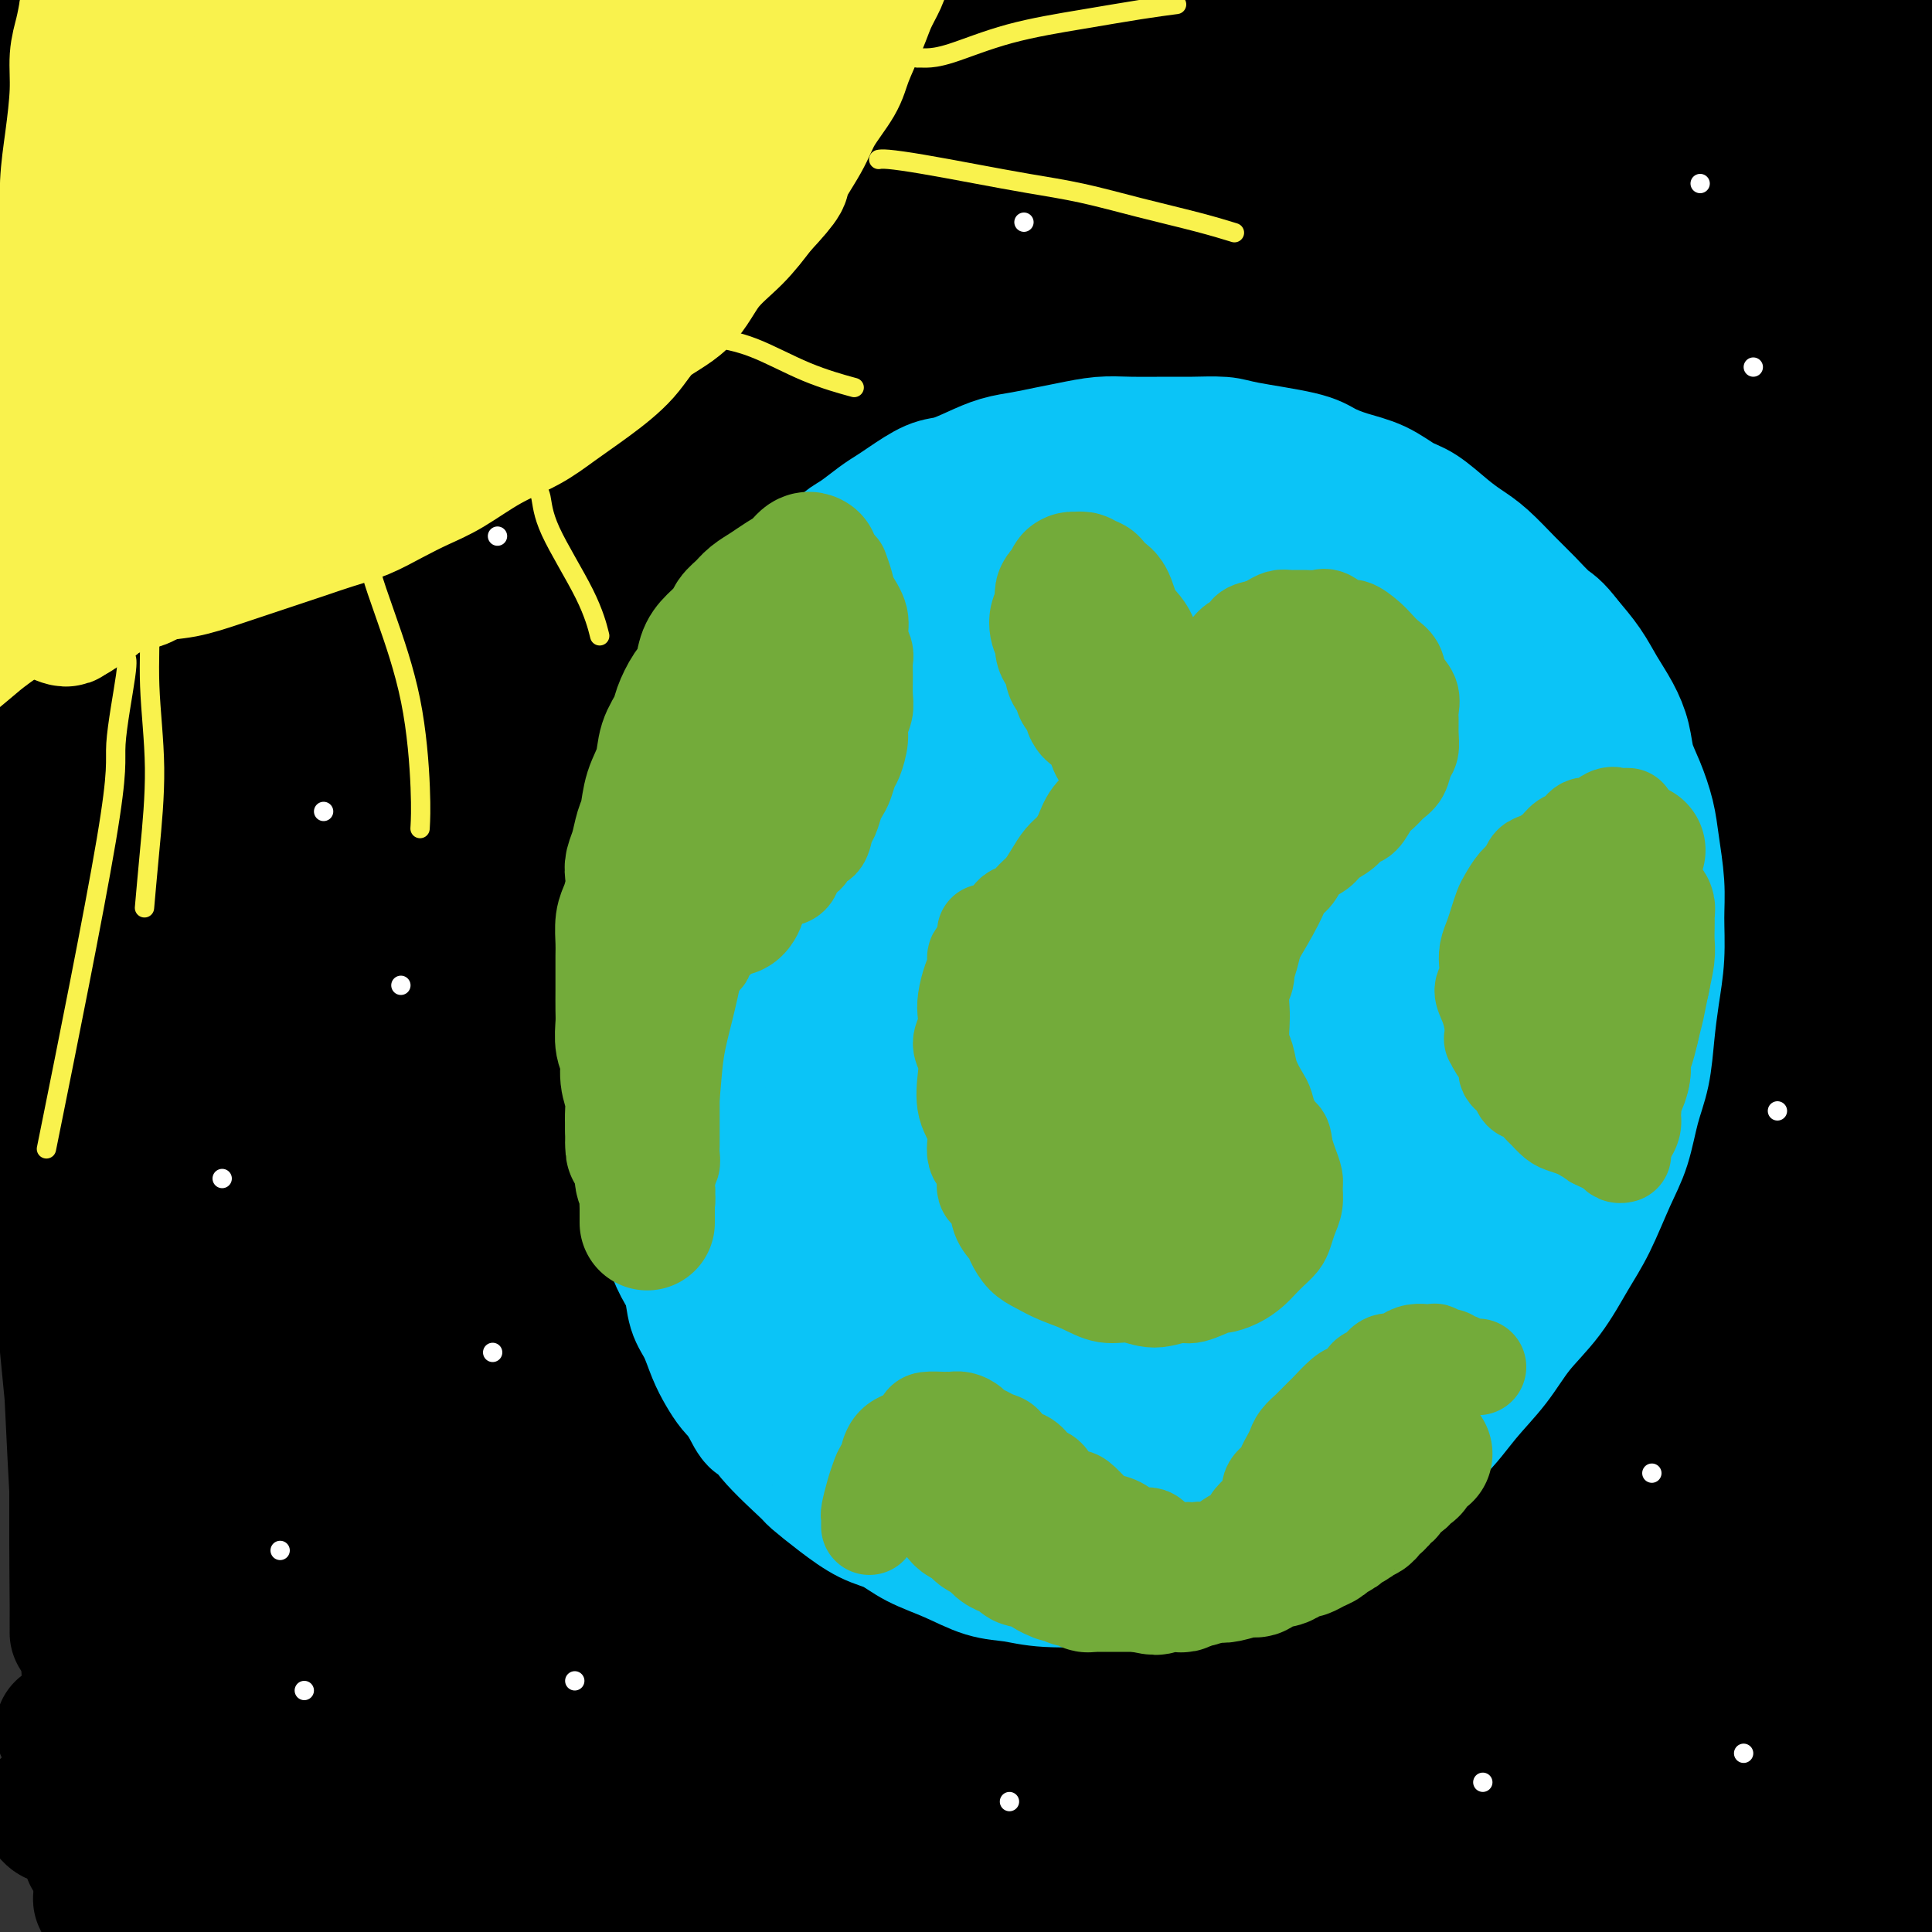
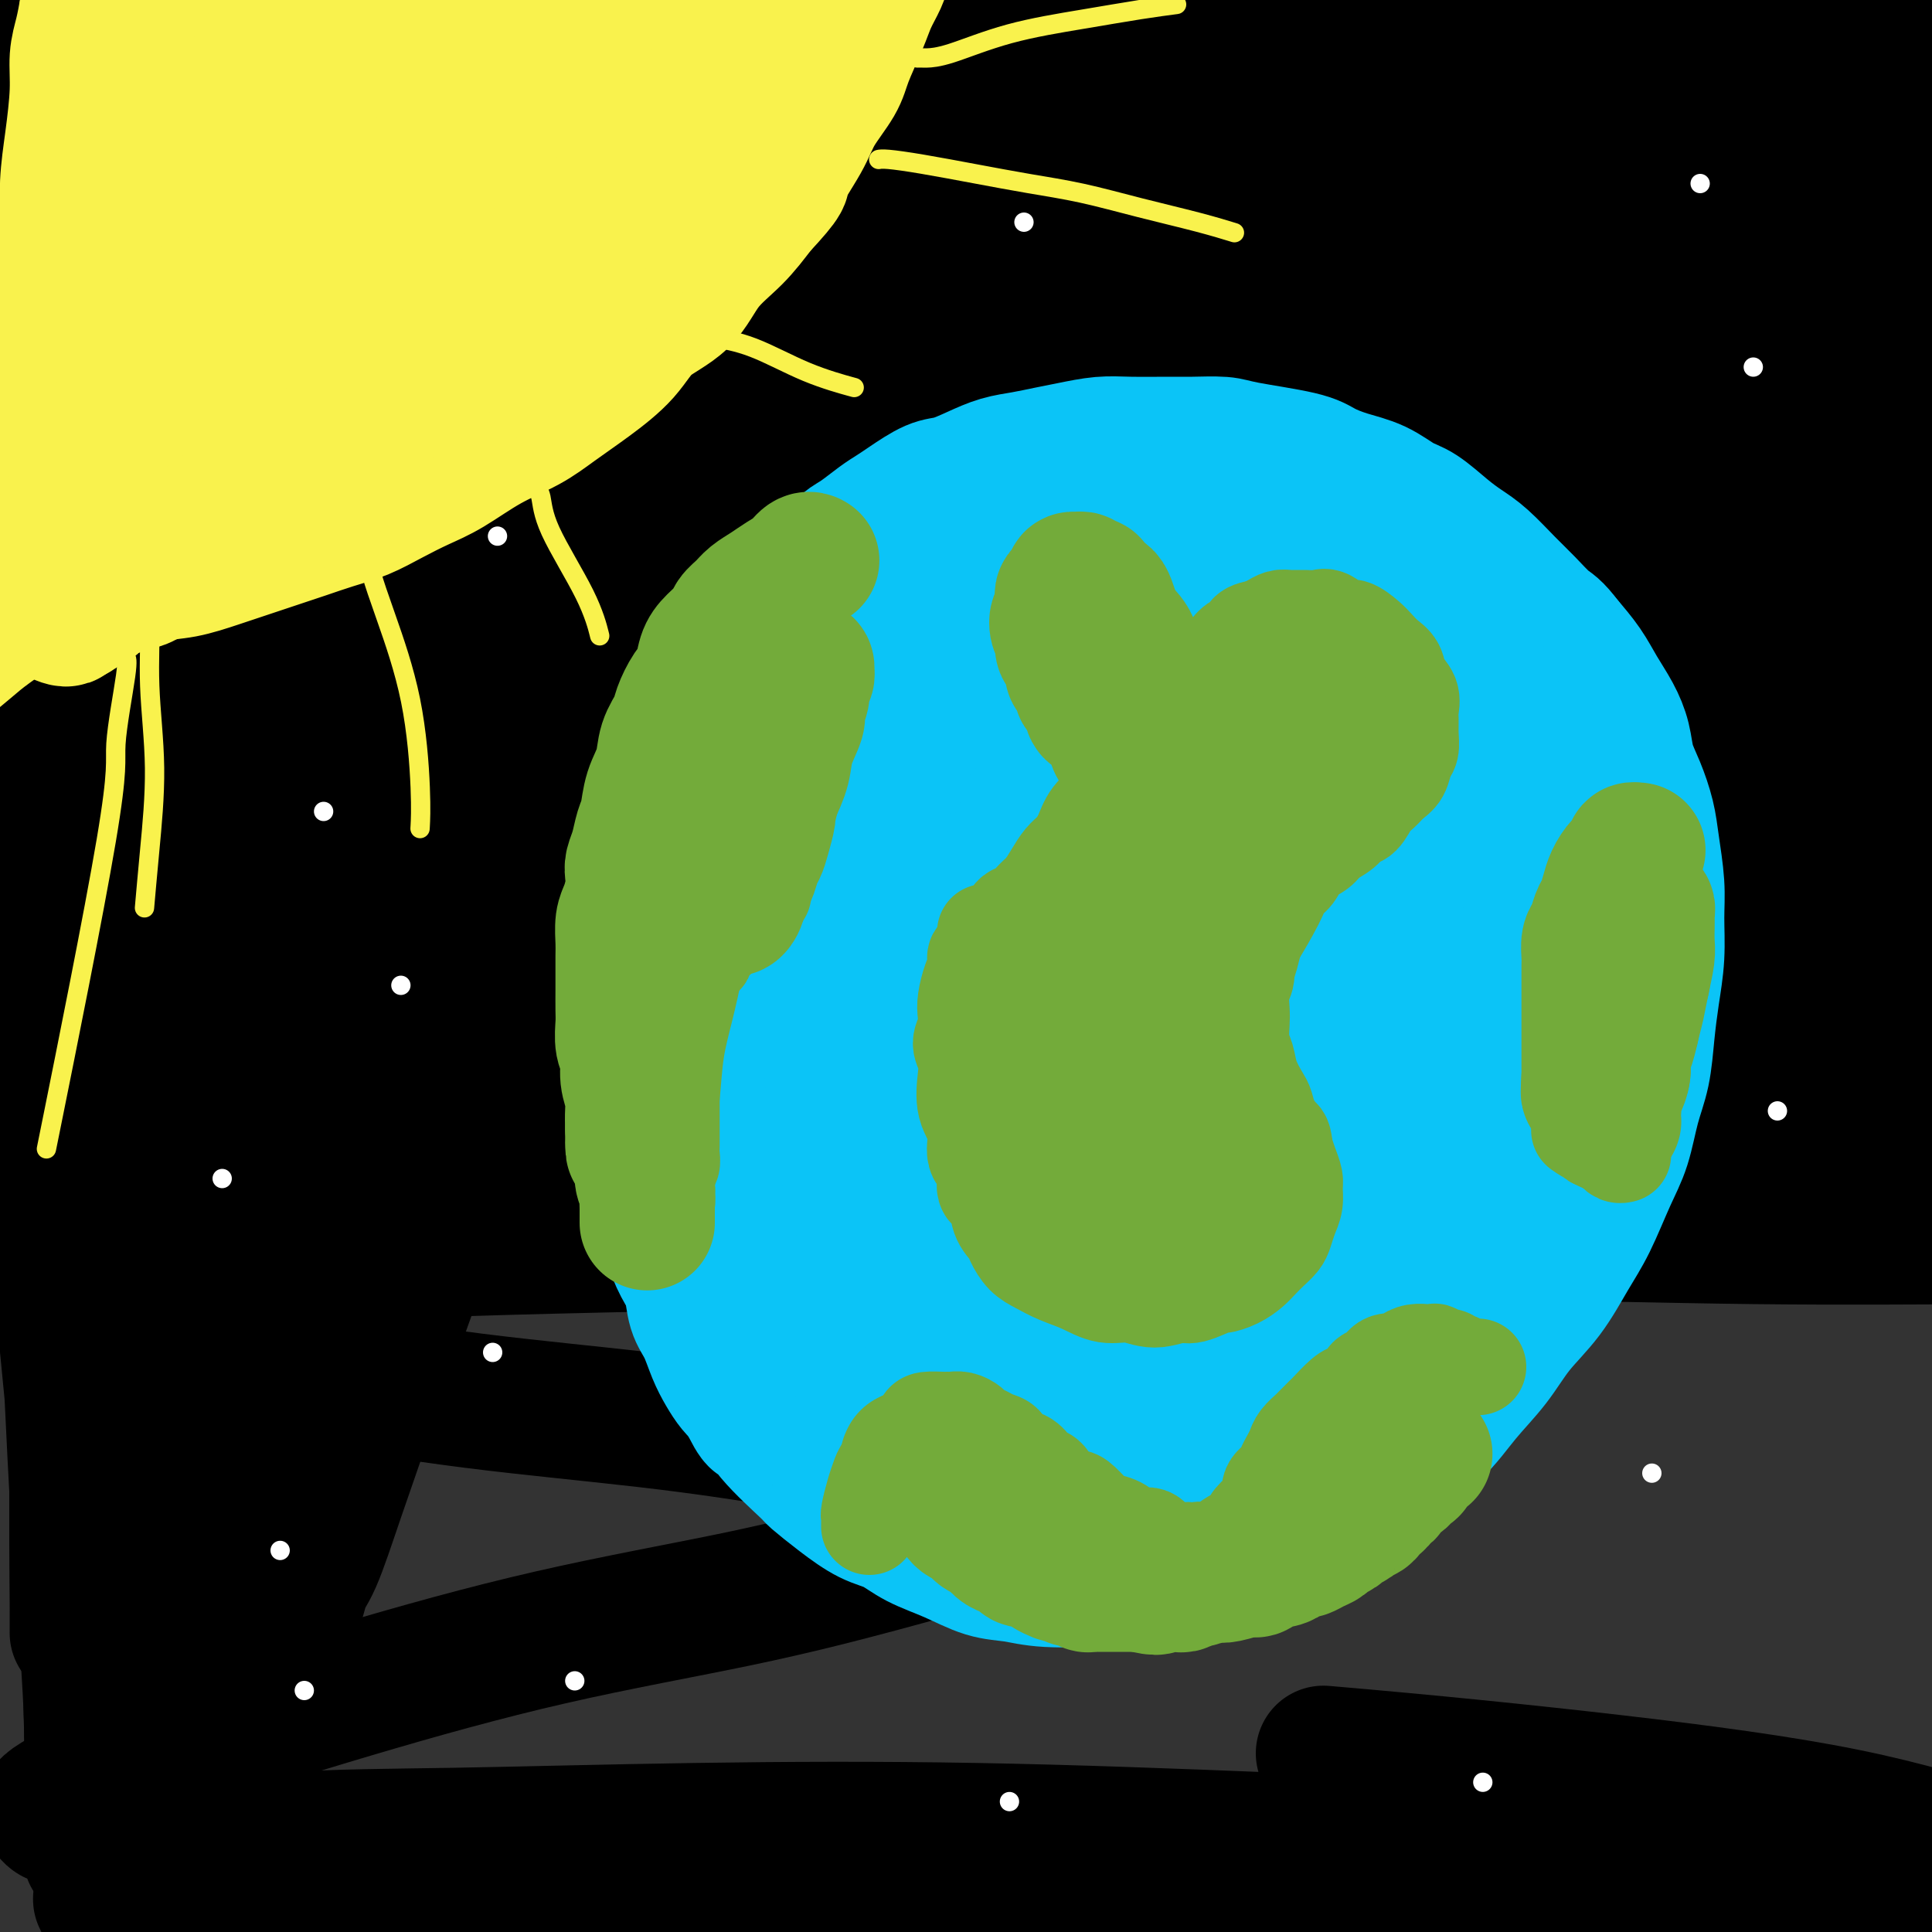
<svg xmlns="http://www.w3.org/2000/svg" viewBox="0 0 400 400" version="1.1">
  <rect x="0" y="0" width="400" height="400" fill="#333333" stroke="none" />
  <g fill="none" stroke="#0BC4F7" stroke-width="28" stroke-linecap="round" stroke-linejoin="round">
    <path d="M16,6c0.013,-0.007 0.026,-0.014 0,0c-0.026,0.014 -0.091,0.050 0,0c0.091,-0.050 0.340,-0.186 1,0c0.660,0.186 1.733,0.693 4,1c2.267,0.307 5.730,0.416 13,1c7.270,0.584 18.347,1.645 28,2c9.653,0.355 17.881,0.004 27,0c9.119,-0.004 19.127,0.338 30,0c10.873,-0.338 22.609,-1.356 35,-2c12.391,-0.644 25.435,-0.915 39,-1c13.565,-0.085 27.649,0.014 41,0c13.351,-0.014 25.967,-0.143 39,0c13.033,0.143 26.481,0.556 39,1c12.519,0.444 24.109,0.920 35,2c10.891,1.080 21.083,2.766 31,4c9.917,1.234 19.560,2.016 27,3c7.440,0.984 12.675,2.171 17,3c4.325,0.829 7.738,1.300 10,2c2.262,0.700 3.374,1.628 4,2c0.626,0.372 0.767,0.187 1,0c0.233,-0.187 0.559,-0.377 -1,0c-1.559,0.377 -5.002,1.323 -13,1c-7.998,-0.323 -20.550,-1.913 -32,-3c-11.450,-1.087 -21.799,-1.671 -34,-3c-12.201,-1.329 -26.254,-3.403 -40,-5c-13.746,-1.597 -27.184,-2.719 -41,-4c-13.816,-1.281 -28.009,-2.723 -42,-4c-13.991,-1.277 -27.780,-2.391 -41,-3c-13.220,-0.609 -25.872,-0.713 -38,-1c-12.128,-0.287 -23.731,-0.757 -34,-1c-10.269,-0.243 -19.203,-0.258 -27,0c-7.797,0.258 -14.458,0.789 -20,1c-5.542,0.211 -9.966,0.100 -13,0c-3.034,-0.100 -4.679,-0.190 -6,0c-1.321,0.190 -2.318,0.660 -2,1c0.318,0.340 1.950,0.550 -1,0c-2.950,-0.550 -10.481,-1.859 1,0c11.481,1.859 41.976,6.885 59,9c17.024,2.115 20.578,1.319 22,1c1.422,-0.319 0.711,-0.159 0,0" />
  </g>
  <g fill="none" stroke="#000000" stroke-width="28" stroke-linecap="round" stroke-linejoin="round">
    <path d="M29,-5c-0.061,-0.006 -0.122,-0.011 0,0c0.122,0.011 0.426,0.039 1,0c0.574,-0.039 1.418,-0.146 4,0c2.582,0.146 6.902,0.545 13,1c6.098,0.455 13.974,0.966 21,2c7.026,1.034 13.201,2.591 21,4c7.799,1.409 17.222,2.669 27,4c9.778,1.331 19.910,2.731 31,4c11.090,1.269 23.137,2.406 36,4c12.863,1.594 26.542,3.646 40,5c13.458,1.354 26.695,2.009 40,3c13.305,0.991 26.679,2.317 39,4c12.321,1.683 23.591,3.721 34,5c10.409,1.279 19.958,1.798 28,3c8.042,1.202 14.576,3.087 19,4c4.424,0.913 6.739,0.854 8,1c1.261,0.146 1.468,0.497 2,1c0.532,0.503 1.387,1.159 -2,1c-3.387,-0.159 -11.017,-1.134 -22,-2c-10.983,-0.866 -25.319,-1.622 -40,-3c-14.681,-1.378 -29.706,-3.378 -45,-5c-15.294,-1.622 -30.857,-2.865 -46,-4c-15.143,-1.135 -29.864,-2.160 -44,-3c-14.136,-0.840 -27.685,-1.494 -41,-2c-13.315,-0.506 -26.394,-0.864 -38,-1c-11.606,-0.136 -21.739,-0.050 -31,0c-9.261,0.050 -17.650,0.064 -23,0c-5.350,-0.064 -7.662,-0.207 -10,0c-2.338,0.207 -4.702,0.763 -5,1c-0.298,0.237 1.471,0.156 2,0c0.529,-0.156 -0.180,-0.386 7,0c7.180,0.386 22.249,1.387 37,2c14.751,0.613 29.184,0.838 46,1c16.816,0.162 36.017,0.263 55,1c18.983,0.737 37.750,2.112 57,3c19.250,0.888 38.982,1.289 57,2c18.018,0.711 34.321,1.731 50,3c15.679,1.269 30.733,2.787 43,4c12.267,1.213 21.745,2.120 29,3c7.255,0.880 12.286,1.731 15,2c2.714,0.269 3.112,-0.046 4,0c0.888,0.046 2.266,0.451 -1,0c-3.266,-0.451 -11.174,-1.760 -23,-4c-11.826,-2.240 -27.568,-5.411 -44,-8c-16.432,-2.589 -33.552,-4.597 -52,-7c-18.448,-2.403 -38.224,-5.202 -58,-8" />
    <path d="M270,16c-37.690,-5.700 -42.914,-6.451 -56,-8c-13.086,-1.549 -34.035,-3.897 -52,-6c-17.965,-2.103 -32.945,-3.962 -46,-5c-13.055,-1.038 -24.186,-1.257 -34,-2c-9.814,-0.743 -18.310,-2.010 -24,-3c-5.690,-0.990 -8.575,-1.702 -10,-2c-1.425,-0.298 -1.391,-0.183 -2,0c-0.609,0.183 -1.862,0.433 0,0c1.862,-0.433 6.837,-1.549 17,-2c10.163,-0.451 25.512,-0.239 41,0c15.488,0.239 31.115,0.503 49,1c17.885,0.497 38.028,1.226 57,2c18.972,0.774 36.774,1.594 55,3c18.226,1.406 36.876,3.400 54,5c17.124,1.600 32.722,2.807 47,4c14.278,1.193 27.236,2.373 38,4c10.764,1.627 19.336,3.701 25,5c5.664,1.299 8.422,1.821 10,2c1.578,0.179 1.977,0.014 2,0c0.023,-0.014 -0.330,0.124 -2,0c-1.670,-0.124 -4.655,-0.511 -22,-3c-17.345,-2.489 -49.048,-7.081 -64,-9c-14.952,-1.919 -13.152,-1.165 -24,-2c-10.848,-0.835 -34.343,-3.258 -54,-5c-19.657,-1.742 -35.474,-2.804 -52,-4c-16.526,-1.196 -33.759,-2.528 -50,-3c-16.241,-0.472 -31.488,-0.085 -46,0c-14.512,0.085 -28.288,-0.132 -40,0c-11.712,0.132 -21.361,0.613 -30,1c-8.639,0.387 -16.269,0.679 -21,1c-4.731,0.321 -6.564,0.670 -8,1c-1.436,0.330 -2.476,0.640 -3,1c-0.524,0.360 -0.532,0.769 -1,1c-0.468,0.231 -1.397,0.283 2,1c3.397,0.717 11.119,2.099 22,3c10.881,0.901 24.920,1.323 41,2c16.080,0.677 34.202,1.611 46,2c11.798,0.389 17.271,0.233 50,1c32.729,0.767 92.715,2.458 120,3c27.285,0.542 21.869,-0.064 22,0c0.131,0.064 5.809,0.799 8,1c2.191,0.201 0.897,-0.132 1,0c0.103,0.132 1.605,0.728 -5,1c-6.605,0.272 -21.316,0.221 -36,0c-14.684,-0.221 -29.342,-0.610 -44,-1" />
    <path d="M251,6c-22.789,-0.234 -37.761,-0.819 -55,-1c-17.239,-0.181 -36.744,0.043 -55,0c-18.256,-0.043 -35.265,-0.352 -52,0c-16.735,0.352 -33.198,1.364 -44,2c-10.802,0.636 -15.943,0.896 -18,1c-2.057,0.104 -1.028,0.052 0,0" />
    <path d="M-13,12c-0.749,-0.012 -1.497,-0.025 0,0c1.497,0.025 5.240,0.087 7,0c1.760,-0.087 1.536,-0.323 7,0c5.464,0.323 16.614,1.206 28,2c11.386,0.794 23.007,1.500 35,3c11.993,1.500 24.359,3.794 38,6c13.641,2.206 28.557,4.325 38,6c9.443,1.675 13.412,2.907 18,4c4.588,1.093 9.794,2.046 15,3" />
    <path d="M253,54c-14.801,-3.917 -29.601,-7.834 -34,-9c-4.399,-1.166 1.604,0.419 4,1c2.396,0.581 1.183,0.156 1,0c-0.183,-0.156 0.662,-0.045 1,0c0.338,0.045 0.169,0.022 0,0" />
    <path d="M16,18c0.000,-0.000 0.001,-0.000 0,0c-0.001,0.000 -0.003,0.000 0,0c0.003,-0.000 0.010,-0.000 0,0c-0.010,0.000 -0.037,0.002 0,0c0.037,-0.002 0.138,-0.006 0,0c-0.138,0.006 -0.516,0.021 0,0c0.516,-0.021 1.925,-0.079 3,0c1.075,0.079 1.817,0.296 8,1c6.183,0.704 17.807,1.894 30,3c12.193,1.106 24.955,2.129 38,2c13.045,-0.129 26.373,-1.408 41,-2c14.627,-0.592 30.554,-0.497 46,-1c15.446,-0.503 30.410,-1.605 45,-2c14.590,-0.395 28.806,-0.082 42,0c13.194,0.082 25.365,-0.066 36,0c10.635,0.066 19.732,0.347 27,1c7.268,0.653 12.706,1.679 16,2c3.294,0.321 4.445,-0.063 5,0c0.555,0.063 0.513,0.573 1,1c0.487,0.427 1.503,0.771 -4,2c-5.503,1.229 -17.524,3.341 -31,5c-13.476,1.659 -28.408,2.863 -45,4c-16.592,1.137 -34.843,2.205 -53,3c-18.157,0.795 -36.221,1.317 -53,2c-16.779,0.683 -32.275,1.528 -47,2c-14.725,0.472 -28.680,0.571 -41,1c-12.320,0.429 -23.004,1.188 -32,2c-8.996,0.812 -16.303,1.677 -21,2c-4.697,0.323 -6.784,0.104 -8,0c-1.216,-0.104 -1.559,-0.094 -2,0c-0.441,0.094 -0.978,0.273 0,0c0.978,-0.273 3.471,-0.999 12,-2c8.529,-1.001 23.096,-2.278 38,-3c14.904,-0.722 30.147,-0.889 47,-1c16.853,-0.111 35.318,-0.165 54,0c18.682,0.165 37.582,0.548 56,1c18.418,0.452 36.355,0.971 53,2c16.645,1.029 31.998,2.567 46,4c14.002,1.433 26.652,2.759 37,4c10.348,1.241 18.393,2.395 24,3c5.607,0.605 8.776,0.662 10,1c1.224,0.338 0.502,0.958 1,1c0.498,0.042 2.216,-0.494 -3,-1c-5.216,-0.506 -17.366,-0.982 -31,-2c-13.634,-1.018 -28.753,-2.576 -46,-4c-17.247,-1.424 -36.624,-2.712 -56,-4" />
    <path d="M259,45c-31.522,-2.347 -42.828,-3.215 -59,-4c-16.172,-0.785 -37.212,-1.488 -56,-2c-18.788,-0.512 -35.325,-0.832 -50,-1c-14.675,-0.168 -27.489,-0.185 -39,0c-11.511,0.185 -21.717,0.571 -29,1c-7.283,0.429 -11.641,0.902 -14,1c-2.359,0.098 -2.719,-0.179 -3,0c-0.281,0.179 -0.483,0.812 0,1c0.483,0.188 1.652,-0.071 10,0c8.348,0.071 23.877,0.471 39,1c15.123,0.529 29.840,1.186 47,2c17.160,0.814 36.763,1.785 56,3c19.237,1.215 38.109,2.676 57,4c18.891,1.324 37.803,2.513 55,4c17.197,1.487 32.680,3.273 46,5c13.320,1.727 24.477,3.395 34,5c9.523,1.605 17.413,3.145 22,4c4.587,0.855 5.873,1.023 6,1c0.127,-0.023 -0.904,-0.239 -1,0c-0.096,0.239 0.744,0.932 -7,0c-7.744,-0.932 -24.073,-3.490 -39,-5c-14.927,-1.510 -28.451,-1.973 -45,-3c-16.549,-1.027 -36.121,-2.617 -55,-4c-18.879,-1.383 -37.063,-2.560 -55,-3c-17.937,-0.440 -35.625,-0.142 -52,0c-16.375,0.142 -31.437,0.129 -45,0c-13.563,-0.129 -25.625,-0.374 -36,0c-10.375,0.374 -19.061,1.367 -25,2c-5.939,0.633 -9.129,0.905 -11,1c-1.871,0.095 -2.423,0.014 -3,0c-0.577,-0.014 -1.180,0.040 1,0c2.180,-0.040 7.142,-0.174 18,0c10.858,0.174 27.612,0.658 45,1c17.388,0.342 35.409,0.544 55,1c19.591,0.456 40.751,1.165 62,2c21.249,0.835 42.586,1.796 63,3c20.414,1.204 39.907,2.652 58,4c18.093,1.348 34.788,2.596 49,4c14.212,1.404 25.940,2.963 35,4c9.060,1.037 15.451,1.552 19,2c3.549,0.448 4.254,0.830 5,1c0.746,0.170 1.531,0.128 0,0c-1.531,-0.128 -5.380,-0.344 -15,-1c-9.620,-0.656 -25.013,-1.754 -41,-3c-15.987,-1.246 -32.568,-2.642 -51,-4c-18.432,-1.358 -38.716,-2.679 -59,-4" />
    <path d="M251,68c-37.054,-2.191 -46.689,-1.670 -59,-2c-12.311,-0.330 -27.296,-1.511 -54,-1c-26.704,0.511 -65.126,2.712 -85,4c-19.874,1.288 -21.202,1.661 -24,2c-2.798,0.339 -7.068,0.642 -9,1c-1.932,0.358 -1.528,0.771 -1,1c0.528,0.229 1.178,0.275 11,0c9.822,-0.275 28.815,-0.871 47,-1c18.185,-0.129 35.563,0.209 55,0c19.437,-0.209 40.934,-0.966 62,-1c21.066,-0.034 41.701,0.656 62,1c20.299,0.344 40.262,0.344 59,1c18.738,0.656 36.250,1.968 51,3c14.750,1.032 26.736,1.783 37,3c10.264,1.217 18.805,2.901 24,4c5.195,1.099 7.044,1.613 8,2c0.956,0.387 1.018,0.648 1,1c-0.018,0.352 -0.117,0.796 -8,1c-7.883,0.204 -23.550,0.169 -38,0c-14.450,-0.169 -27.683,-0.473 -44,-1c-16.317,-0.527 -35.716,-1.279 -54,-2c-18.284,-0.721 -35.452,-1.413 -53,-2c-17.548,-0.587 -35.477,-1.069 -52,-1c-16.523,0.069 -31.639,0.688 -46,1c-14.361,0.312 -27.966,0.318 -40,1c-12.034,0.682 -22.495,2.039 -31,3c-8.505,0.961 -15.052,1.526 -19,2c-3.948,0.474 -5.296,0.859 -6,1c-0.704,0.141 -0.764,0.040 -1,0c-0.236,-0.040 -0.648,-0.020 7,0c7.648,0.020 23.356,0.038 39,0c15.644,-0.038 31.225,-0.132 49,0c17.775,0.132 37.746,0.491 57,1c19.254,0.509 37.793,1.167 56,2c18.207,0.833 36.081,1.840 52,3c15.919,1.160 29.881,2.471 42,4c12.119,1.529 22.395,3.274 30,5c7.605,1.726 12.540,3.433 15,4c2.460,0.567 2.445,-0.007 3,0c0.555,0.007 1.681,0.595 -1,1c-2.681,0.405 -9.170,0.627 -20,0c-10.830,-0.627 -26.001,-2.102 -41,-3c-14.999,-0.898 -29.824,-1.220 -46,-2c-16.176,-0.780 -33.701,-2.018 -51,-3c-17.299,-0.982 -34.371,-1.709 -51,-2c-16.629,-0.291 -32.814,-0.145 -49,0" />
    <path d="M135,99c-48.253,-1.517 -39.384,-0.810 -44,0c-4.616,0.810 -22.715,1.724 -35,2c-12.285,0.276 -18.755,-0.087 -23,0c-4.245,0.087 -6.266,0.622 -8,1c-1.734,0.378 -3.180,0.598 -3,1c0.180,0.402 1.985,0.987 3,1c1.015,0.013 1.240,-0.545 10,0c8.760,0.545 26.054,2.193 44,4c17.946,1.807 36.542,3.772 54,5c17.458,1.228 33.778,1.717 63,5c29.222,3.283 71.348,9.359 91,12c19.652,2.641 16.832,1.846 26,3c9.168,1.154 30.323,4.258 45,7c14.677,2.742 22.874,5.121 30,7c7.126,1.879 13.179,3.257 16,4c2.821,0.743 2.409,0.849 3,1c0.591,0.151 2.186,0.345 -4,0c-6.186,-0.345 -20.153,-1.230 -34,-3c-13.847,-1.770 -27.574,-4.426 -44,-7c-16.426,-2.574 -35.549,-5.068 -55,-7c-19.451,-1.932 -39.229,-3.303 -58,-5c-18.771,-1.697 -36.535,-3.720 -54,-5c-17.465,-1.280 -34.632,-1.818 -50,-2c-15.368,-0.182 -28.937,-0.010 -41,0c-12.063,0.010 -22.621,-0.144 -31,0c-8.379,0.144 -14.578,0.585 -19,1c-4.422,0.415 -7.068,0.805 -8,1c-0.932,0.195 -0.149,0.195 -1,0c-0.851,-0.195 -3.334,-0.586 1,0c4.334,0.586 15.487,2.148 28,3c12.513,0.852 26.387,0.996 43,2c16.613,1.004 35.966,2.870 56,5c20.034,2.130 40.749,4.524 61,7c20.251,2.476 40.037,5.033 59,8c18.963,2.967 37.102,6.343 53,9c15.898,2.657 29.553,4.596 41,7c11.447,2.404 20.685,5.274 27,7c6.315,1.726 9.705,2.307 11,3c1.295,0.693 0.494,1.498 1,2c0.506,0.502 2.319,0.700 -4,0c-6.319,-0.700 -20.770,-2.299 -35,-4c-14.230,-1.701 -28.240,-3.505 -45,-5c-16.760,-1.495 -36.270,-2.679 -56,-4c-19.730,-1.321 -39.680,-2.777 -59,-4c-19.320,-1.223 -38.009,-2.214 -56,-3c-17.991,-0.786 -35.283,-1.367 -50,-2c-14.717,-0.633 -26.858,-1.316 -39,-2" />
    <path d="M45,154c-58.299,-3.571 -32.548,-1.497 -26,-1c6.548,0.497 -6.109,-0.583 -11,-1c-4.891,-0.417 -2.018,-0.171 -2,0c0.018,0.171 -2.819,0.268 2,-1c4.819,-1.268 17.296,-3.902 31,-6c13.704,-2.098 28.637,-3.660 47,-5c18.363,-1.340 40.156,-2.457 62,-3c21.844,-0.543 43.737,-0.512 66,0c22.263,0.512 44.894,1.504 66,3c21.106,1.496 40.685,3.496 59,6c18.315,2.504 35.364,5.513 49,8c13.636,2.487 23.860,4.453 33,7c9.140,2.547 17.198,5.676 20,7c2.802,1.324 0.348,0.842 0,1c-0.348,0.158 1.408,0.957 -2,2c-3.408,1.043 -11.982,2.331 -24,3c-12.018,0.669 -27.482,0.720 -44,1c-16.518,0.280 -34.091,0.789 -53,1c-18.909,0.211 -39.154,0.125 -59,0c-19.846,-0.125 -39.293,-0.290 -59,0c-19.707,0.290 -39.674,1.034 -58,2c-18.326,0.966 -35.012,2.153 -50,3c-14.988,0.847 -28.279,1.354 -39,2c-10.721,0.646 -18.873,1.429 -24,2c-5.127,0.571 -7.231,0.928 -8,1c-0.769,0.072 -0.203,-0.141 -1,0c-0.797,0.141 -2.955,0.636 4,0c6.955,-0.636 23.024,-2.404 39,-4c15.976,-1.596 31.860,-3.022 51,-4c19.140,-0.978 41.535,-1.509 64,-2c22.465,-0.491 45.001,-0.941 67,-1c21.999,-0.059 43.460,0.275 63,1c19.540,0.725 37.160,1.842 53,3c15.840,1.158 29.902,2.356 41,4c11.098,1.644 19.232,3.735 24,5c4.768,1.265 6.170,1.705 7,2c0.830,0.295 1.088,0.443 -1,1c-2.088,0.557 -6.521,1.521 -17,2c-10.479,0.479 -27.005,0.473 -44,0c-16.995,-0.473 -34.458,-1.414 -54,-2c-19.542,-0.586 -41.164,-0.819 -62,-1c-20.836,-0.181 -40.888,-0.312 -60,0c-19.112,0.312 -37.284,1.067 -55,2c-17.716,0.933 -34.975,2.044 -50,3c-15.025,0.956 -27.814,1.757 -39,3c-11.186,1.243 -20.767,2.926 -27,4c-6.233,1.074 -9.116,1.537 -12,2" />
    <path d="M12,204c-12.112,1.623 -3.394,1.180 -2,1c1.394,-0.180 -4.538,-0.097 1,0c5.538,0.097 22.544,0.208 39,0c16.456,-0.208 32.362,-0.735 53,-1c20.638,-0.265 46.006,-0.266 71,0c24.994,0.266 49.612,0.800 74,2c24.388,1.200 48.544,3.066 71,5c22.456,1.934 43.211,3.938 61,6c17.789,2.062 32.613,4.183 45,6c12.387,1.817 22.338,3.329 28,5c5.662,1.671 7.036,3.500 8,4c0.964,0.500 1.517,-0.331 0,0c-1.517,0.331 -5.104,1.823 -16,2c-10.896,0.177 -29.100,-0.962 -48,-2c-18.900,-1.038 -38.494,-1.976 -60,-3c-21.506,-1.024 -44.922,-2.135 -67,-3c-22.078,-0.865 -42.816,-1.484 -63,-2c-20.184,-0.516 -39.813,-0.931 -58,-1c-18.187,-0.069 -34.933,0.206 -50,1c-15.067,0.794 -28.457,2.108 -40,3c-11.543,0.892 -21.239,1.364 -28,2c-6.761,0.636 -10.586,1.436 -13,2c-2.414,0.564 -3.417,0.893 -4,1c-0.583,0.107 -0.747,-0.008 1,0c1.747,0.008 5.405,0.139 16,0c10.595,-0.139 28.127,-0.548 46,-1c17.873,-0.452 36.087,-0.948 57,-1c20.913,-0.052 44.524,0.341 67,1c22.476,0.659 43.818,1.583 65,3c21.182,1.417 42.203,3.326 61,5c18.797,1.674 35.371,3.114 50,5c14.629,1.886 27.312,4.218 37,6c9.688,1.782 16.380,3.014 20,4c3.620,0.986 4.166,1.725 5,2c0.834,0.275 1.955,0.087 -2,0c-3.955,-0.087 -12.986,-0.074 -26,0c-13.014,0.074 -30.010,0.208 -48,0c-17.990,-0.208 -36.974,-0.758 -61,-1c-24.026,-0.242 -53.093,-0.175 -67,0c-13.907,0.175 -12.655,0.457 -33,1c-20.345,0.543 -62.289,1.347 -88,2c-25.711,0.653 -35.190,1.156 -46,2c-10.810,0.844 -22.952,2.030 -32,3c-9.048,0.970 -15.003,1.724 -18,2c-2.997,0.276 -3.038,0.074 -4,0c-0.962,-0.074 -2.846,-0.021 -1,0c1.846,0.021 7.423,0.011 13,0" />
-     <path d="M26,265c9.609,-0.471 27.631,-1.647 46,-2c18.369,-0.353 37.086,0.118 59,0c21.914,-0.118 47.027,-0.826 71,0c23.973,0.826 46.808,3.187 69,5c22.192,1.813 43.741,3.079 63,5c19.259,1.921 36.230,4.497 51,7c14.770,2.503 27.341,4.934 37,7c9.659,2.066 16.406,3.766 21,5c4.594,1.234 7.034,2.001 4,2c-3.034,-0.001 -11.543,-0.770 -25,-2c-13.457,-1.230 -31.862,-2.922 -48,-4c-16.138,-1.078 -30.010,-1.542 -60,-3c-29.990,-1.458 -76.098,-3.908 -98,-5c-21.902,-1.092 -19.598,-0.825 -31,-1c-11.402,-0.175 -36.509,-0.793 -56,-1c-19.491,-0.207 -33.365,-0.002 -46,0c-12.635,0.002 -24.030,-0.199 -33,0c-8.970,0.199 -15.517,0.796 -19,1c-3.483,0.204 -3.904,0.014 -5,0c-1.096,-0.014 -2.867,0.149 0,0c2.867,-0.149 10.373,-0.608 23,-1c12.627,-0.392 30.375,-0.717 50,-1c19.625,-0.283 41.127,-0.525 64,0c22.873,0.525 47.116,1.817 70,4c22.884,2.183 44.408,5.256 65,8c20.592,2.744 40.252,5.160 57,8c16.748,2.840 30.582,6.105 42,9c11.418,2.895 20.418,5.421 26,7c5.582,1.579 7.746,2.212 9,3c1.254,0.788 1.597,1.730 -1,2c-2.597,0.270 -8.134,-0.132 -19,-1c-10.866,-0.868 -27.059,-2.201 -44,-4c-16.941,-1.799 -34.628,-4.065 -54,-6c-19.372,-1.935 -40.427,-3.538 -61,-5c-20.573,-1.462 -40.662,-2.784 -60,-4c-19.338,-1.216 -37.924,-2.326 -55,-3c-17.076,-0.674 -32.642,-0.913 -46,-1c-13.358,-0.087 -24.508,-0.023 -34,0c-9.492,0.023 -17.324,0.005 -22,0c-4.676,-0.005 -6.194,0.004 -7,0c-0.806,-0.004 -0.900,-0.022 0,0c0.900,0.022 2.794,0.083 13,0c10.206,-0.083 28.725,-0.311 48,0c19.275,0.311 39.305,1.161 61,2c21.695,0.839 45.056,1.668 68,3c22.944,1.332 45.472,3.166 68,5" />
-     <path d="M287,304c32.085,2.387 44.297,4.356 60,7c15.703,2.644 34.897,5.963 50,9c15.103,3.037 26.113,5.791 35,8c8.887,2.209 15.649,3.873 19,5c3.351,1.127 3.290,1.717 4,2c0.710,0.283 2.191,0.259 -1,0c-3.191,-0.259 -11.054,-0.753 -23,-2c-11.946,-1.247 -27.976,-3.247 -46,-5c-18.024,-1.753 -38.043,-3.259 -56,-5c-17.957,-1.741 -33.853,-3.715 -61,-6c-27.147,-2.285 -65.544,-4.879 -84,-6c-18.456,-1.121 -16.971,-0.768 -26,-1c-9.029,-0.232 -28.570,-1.049 -44,-1c-15.430,0.049 -26.747,0.964 -37,2c-10.253,1.036 -19.440,2.194 -26,3c-6.560,0.806 -10.491,1.261 -13,2c-2.509,0.739 -3.595,1.761 -4,2c-0.405,0.239 -0.129,-0.307 0,0c0.129,0.307 0.112,1.467 7,3c6.888,1.533 20.682,3.438 34,5c13.318,1.562 26.159,2.780 42,4c15.841,1.220 34.680,2.443 53,4c18.320,1.557 36.121,3.450 54,5c17.879,1.550 35.837,2.758 53,4c17.163,1.242 33.533,2.519 49,4c15.467,1.481 30.031,3.168 42,5c11.969,1.832 21.341,3.811 29,5c7.659,1.189 13.603,1.588 17,2c3.397,0.412 4.245,0.836 4,1c-0.245,0.164 -1.584,0.067 -2,0c-0.416,-0.067 0.089,-0.103 -8,-1c-8.089,-0.897 -24.774,-2.655 -40,-4c-15.226,-1.345 -28.995,-2.279 -46,-3c-17.005,-0.721 -37.248,-1.231 -57,-2c-19.752,-0.769 -39.015,-1.797 -58,-2c-18.985,-0.203 -37.694,0.417 -56,1c-18.306,0.583 -36.209,1.127 -52,2c-15.791,0.873 -29.470,2.076 -41,3c-11.530,0.924 -20.910,1.569 -28,2c-7.090,0.431 -11.889,0.648 -14,1c-2.111,0.352 -1.534,0.841 -2,1c-0.466,0.159 -1.974,-0.010 0,0c1.974,0.010 7.429,0.199 19,0c11.571,-0.199 29.256,-0.785 48,-1c18.744,-0.215 38.546,-0.058 60,0c21.454,0.058 44.558,0.017 67,1c22.442,0.983 44.221,2.992 66,5" />
    <path d="M274,363c21.321,1.821 41.624,3.874 60,6c18.376,2.126 34.826,4.326 48,7c13.174,2.674 23.071,5.823 30,8c6.929,2.177 10.889,3.384 13,4c2.111,0.616 2.375,0.643 2,1c-0.375,0.357 -1.387,1.045 -10,1c-8.613,-0.045 -24.827,-0.822 -41,-2c-16.173,-1.178 -32.307,-2.757 -51,-4c-18.693,-1.243 -39.947,-2.150 -61,-3c-21.053,-0.850 -41.904,-1.642 -62,-2c-20.096,-0.358 -39.436,-0.282 -58,0c-18.564,0.282 -36.351,0.771 -50,1c-13.649,0.229 -23.158,0.200 -36,1c-12.842,0.800 -29.016,2.431 -35,3c-5.984,0.569 -1.777,0.075 -2,0c-0.223,-0.075 -4.877,0.267 0,0c4.877,-0.267 19.285,-1.143 34,-2c14.715,-0.857 29.736,-1.694 49,-2c19.264,-0.306 42.772,-0.082 66,0c23.228,0.082 46.178,0.023 69,1c22.822,0.977 45.517,2.991 67,5c21.483,2.009 41.755,4.012 60,6c18.245,1.988 34.465,3.962 48,6c13.535,2.038 24.386,4.139 32,6c7.614,1.861 11.990,3.483 14,4c2.010,0.517 1.652,-0.070 2,0c0.348,0.070 1.401,0.799 -5,0c-6.401,-0.799 -20.254,-3.124 -35,-5c-14.746,-1.876 -30.383,-3.301 -49,-5c-18.617,-1.699 -40.213,-3.671 -62,-5c-21.787,-1.329 -43.767,-2.016 -65,-3c-21.233,-0.984 -41.721,-2.265 -61,-3c-19.279,-0.735 -37.350,-0.925 -54,-1c-16.650,-0.075 -31.880,-0.035 -45,0c-13.120,0.035 -24.132,0.065 -33,0c-8.868,-0.065 -15.594,-0.225 -20,0c-4.406,0.225 -6.491,0.834 -7,1c-0.509,0.166 0.559,-0.113 0,0c-0.559,0.113 -2.745,0.617 5,1c7.745,0.383 25.421,0.644 42,1c16.579,0.356 32.062,0.806 51,2c18.938,1.194 41.331,3.132 63,5c21.669,1.868 42.612,3.666 63,6c20.388,2.334 40.220,5.205 59,8c18.780,2.795 36.509,5.513 51,8c14.491,2.487 25.746,4.744 37,7" />
    <path d="M397,425c27.898,4.322 24.142,3.628 25,4c0.858,0.372 6.331,1.812 8,2c1.669,0.188 -0.467,-0.874 -1,-1c-0.533,-0.126 0.536,0.684 -8,-1c-8.536,-1.684 -26.678,-5.862 -43,-9c-16.322,-3.138 -30.824,-5.236 -49,-8c-18.176,-2.764 -40.028,-6.193 -60,-9c-19.972,-2.807 -38.066,-4.991 -59,-7c-20.934,-2.009 -44.708,-3.841 -56,-5c-11.292,-1.159 -10.100,-1.644 -25,-3c-14.900,-1.356 -45.890,-3.581 -64,-5c-18.110,-1.419 -23.340,-2.030 -30,-3c-6.660,-0.970 -14.749,-2.298 -19,-3c-4.251,-0.702 -4.662,-0.777 -5,-1c-0.338,-0.223 -0.601,-0.595 -1,-1c-0.399,-0.405 -0.932,-0.843 3,-3c3.932,-2.157 12.330,-6.031 23,-10c10.670,-3.969 23.614,-8.031 37,-12c13.386,-3.969 27.214,-7.843 41,-11c13.786,-3.157 27.528,-5.596 39,-8c11.472,-2.404 20.673,-4.772 29,-7c8.327,-2.228 15.781,-4.314 20,-6c4.219,-1.686 5.205,-2.972 6,-4c0.795,-1.028 1.399,-1.799 1,-3c-0.399,-1.201 -1.803,-2.831 -9,-5c-7.197,-2.169 -20.188,-4.878 -32,-7c-11.812,-2.122 -22.445,-3.658 -34,-5c-11.555,-1.342 -24.033,-2.489 -36,-4c-11.967,-1.511 -23.424,-3.385 -33,-5c-9.576,-1.615 -17.269,-2.971 -24,-5c-6.731,-2.029 -12.498,-4.732 -17,-7c-4.502,-2.268 -7.740,-4.100 -10,-6c-2.260,-1.900 -3.542,-3.868 -5,-6c-1.458,-2.132 -3.090,-4.429 -4,-7c-0.910,-2.571 -1.097,-5.418 -1,-8c0.097,-2.582 0.477,-4.900 1,-7c0.523,-2.100 1.189,-3.981 2,-5c0.811,-1.019 1.765,-1.175 2,-2c0.235,-0.825 -0.251,-2.320 0,-3c0.251,-0.680 1.237,-0.544 2,-1c0.763,-0.456 1.303,-1.503 2,2c0.697,3.503 1.553,11.557 2,21c0.447,9.443 0.487,20.276 1,31c0.513,10.724 1.498,21.338 2,31c0.502,9.662 0.520,18.370 1,27c0.480,8.630 1.423,17.180 2,24c0.577,6.820 0.789,11.910 1,17" />
    <path d="M22,381c1.067,21.675 0.235,10.863 0,8c-0.235,-2.863 0.125,2.222 0,4c-0.125,1.778 -0.737,0.248 -1,0c-0.263,-0.248 -0.178,0.785 0,0c0.178,-0.785 0.450,-3.389 0,-9c-0.450,-5.611 -1.623,-14.228 -2,-25c-0.377,-10.772 0.042,-23.697 0,-38c-0.042,-14.303 -0.547,-29.982 -1,-49c-0.453,-19.018 -0.856,-41.375 -1,-61c-0.144,-19.625 -0.031,-36.518 1,-66c1.031,-29.482 2.979,-71.554 4,-91c1.021,-19.446 1.114,-16.268 2,-23c0.886,-6.732 2.563,-23.374 4,-34c1.437,-10.626 2.633,-15.235 3,-18c0.367,-2.765 -0.097,-3.685 0,-4c0.097,-0.315 0.753,-0.025 1,0c0.247,0.025 0.085,-0.214 0,3c-0.085,3.214 -0.094,9.883 -1,20c-0.906,10.117 -2.710,23.683 -4,37c-1.290,13.317 -2.065,26.386 -3,42c-0.935,15.614 -2.030,33.774 -3,51c-0.970,17.226 -1.815,33.520 -2,50c-0.185,16.480 0.290,33.147 0,48c-0.290,14.853 -1.346,27.893 -2,40c-0.654,12.107 -0.907,23.282 -1,33c-0.093,9.718 -0.025,17.978 0,24c0.025,6.022 0.006,9.805 0,12c-0.006,2.195 0.002,2.801 0,3c-0.002,0.199 -0.012,-0.009 0,0c0.012,0.009 0.047,0.237 0,-6c-0.047,-6.237 -0.176,-18.937 0,-31c0.176,-12.063 0.657,-23.489 1,-37c0.343,-13.511 0.549,-29.106 1,-46c0.451,-16.894 1.147,-35.086 2,-55c0.853,-19.914 1.865,-41.548 3,-62c1.135,-20.452 2.395,-39.720 4,-56c1.605,-16.280 3.555,-29.570 5,-40c1.445,-10.430 2.386,-17.998 3,-22c0.614,-4.002 0.900,-4.438 1,-5c0.100,-0.562 0.015,-1.249 0,-1c-0.015,0.249 0.040,1.433 0,2c-0.040,0.567 -0.176,0.518 -1,6c-0.824,5.482 -2.337,16.494 -4,28c-1.663,11.506 -3.477,23.507 -5,37c-1.523,13.493 -2.756,28.479 -4,44c-1.244,15.521 -2.498,31.577 -3,48c-0.502,16.423 -0.251,33.211 0,50" />
    <path d="M19,192c-0.452,23.674 -0.083,33.859 0,46c0.083,12.141 -0.121,26.236 0,38c0.121,11.764 0.567,21.196 1,29c0.433,7.804 0.854,13.980 1,18c0.146,4.020 0.017,5.883 0,7c-0.017,1.117 0.077,1.487 0,2c-0.077,0.513 -0.326,1.168 -1,-2c-0.674,-3.168 -1.775,-10.160 -3,-21c-1.225,-10.840 -2.575,-25.529 -4,-40c-1.425,-14.471 -2.924,-28.724 -4,-44c-1.076,-15.276 -1.728,-31.574 -2,-49c-0.272,-17.426 -0.164,-35.979 0,-51c0.164,-15.021 0.385,-26.509 2,-48c1.615,-21.491 4.624,-52.984 6,-67c1.376,-14.016 1.120,-10.555 1,-10c-0.120,0.555 -0.103,-1.796 0,-2c0.103,-0.204 0.291,1.738 0,7c-0.291,5.262 -1.060,13.843 -2,24c-0.940,10.157 -2.051,21.892 -3,34c-0.949,12.108 -1.737,24.591 -2,38c-0.263,13.409 -0.002,27.744 0,42c0.002,14.256 -0.256,28.432 0,43c0.256,14.568 1.025,29.527 2,44c0.975,14.473 2.156,28.459 3,42c0.844,13.541 1.350,26.636 2,38c0.650,11.364 1.442,20.997 2,29c0.558,8.003 0.882,14.376 1,18c0.118,3.624 0.032,4.501 0,5c-0.032,0.499 -0.008,0.622 0,1c0.008,0.378 0.002,1.011 0,-1c-0.002,-2.011 0.001,-6.665 0,-16c-0.001,-9.335 -0.004,-23.352 0,-37c0.004,-13.648 0.017,-26.929 0,-43c-0.017,-16.071 -0.062,-34.933 0,-55c0.062,-20.067 0.232,-41.338 1,-63c0.768,-21.662 2.134,-43.714 4,-64c1.866,-20.286 4.232,-38.807 7,-54c2.768,-15.193 5.938,-27.057 9,-36c3.062,-8.943 6.017,-14.966 8,-18c1.983,-3.034 2.996,-3.079 4,-3c1.004,0.079 2.001,0.284 3,1c0.999,0.716 2.000,1.945 3,8c1.000,6.055 2.000,16.938 2,28c-0.000,11.062 -1.000,22.303 -2,36c-1.000,13.697 -2.000,29.848 -3,46" />
    <path d="M55,92c-1.097,22.059 -1.339,36.206 -2,53c-0.661,16.794 -1.740,36.234 -2,54c-0.260,17.766 0.298,33.856 1,49c0.702,15.144 1.546,29.341 2,41c0.454,11.659 0.516,20.778 1,29c0.484,8.222 1.390,15.546 2,20c0.610,4.454 0.923,6.038 1,7c0.077,0.962 -0.081,1.304 0,2c0.081,0.696 0.400,1.748 1,-1c0.600,-2.748 1.482,-9.295 2,-20c0.518,-10.705 0.673,-25.569 1,-41c0.327,-15.431 0.824,-31.429 1,-49c0.176,-17.571 0.029,-36.716 1,-56c0.971,-19.284 3.059,-38.708 5,-56c1.941,-17.292 3.736,-32.451 6,-45c2.264,-12.549 4.998,-22.486 7,-29c2.002,-6.514 3.274,-9.603 4,-11c0.726,-1.397 0.908,-1.102 1,-1c0.092,0.102 0.094,0.009 0,2c-0.094,1.991 -0.285,6.065 -2,15c-1.715,8.935 -4.956,22.733 -8,36c-3.044,13.267 -5.892,26.005 -9,40c-3.108,13.995 -6.475,29.248 -10,44c-3.525,14.752 -7.206,29.004 -10,42c-2.794,12.996 -4.700,24.738 -7,36c-2.300,11.262 -4.994,22.045 -7,31c-2.006,8.955 -3.325,16.082 -4,22c-0.675,5.918 -0.707,10.627 -1,14c-0.293,3.373 -0.847,5.409 -1,6c-0.153,0.591 0.096,-0.264 0,0c-0.096,0.264 -0.535,1.647 0,-3c0.535,-4.647 2.046,-15.324 3,-27c0.954,-11.676 1.351,-24.351 2,-38c0.649,-13.649 1.551,-28.272 3,-43c1.449,-14.728 3.445,-29.559 5,-43c1.555,-13.441 2.669,-25.491 4,-35c1.331,-9.509 2.879,-16.478 4,-20c1.121,-3.522 1.815,-3.597 2,-4c0.185,-0.403 -0.137,-1.135 0,-1c0.137,0.135 0.735,1.135 1,4c0.265,2.865 0.199,7.594 -1,16c-1.199,8.406 -3.530,20.490 -5,32c-1.470,11.510 -2.079,22.446 -3,34c-0.921,11.554 -2.154,23.726 -3,35c-0.846,11.274 -1.305,21.651 -2,32c-0.695,10.349 -1.627,20.671 -2,30c-0.373,9.329 -0.186,17.664 0,26" />
    <path d="M36,321c-2.318,35.692 -0.611,20.921 0,18c0.611,-2.921 0.128,6.009 0,10c-0.128,3.991 0.100,3.044 0,3c-0.100,-0.044 -0.528,0.814 -1,1c-0.472,0.186 -0.988,-0.301 -2,-5c-1.012,-4.699 -2.518,-13.610 -4,-24c-1.482,-10.390 -2.939,-22.259 -4,-35c-1.061,-12.741 -1.727,-26.355 -2,-41c-0.273,-14.645 -0.152,-30.320 0,-45c0.152,-14.680 0.337,-28.363 3,-46c2.663,-17.637 7.804,-39.227 10,-49c2.196,-9.773 1.445,-7.730 2,-8c0.555,-0.270 2.415,-2.852 3,-4c0.585,-1.148 -0.107,-0.862 0,0c0.107,0.862 1.011,2.301 2,8c0.989,5.699 2.062,15.660 3,26c0.938,10.340 1.742,21.061 2,32c0.258,10.939 -0.029,22.098 0,34c0.029,11.902 0.375,24.547 1,36c0.625,11.453 1.531,21.713 2,32c0.469,10.287 0.503,20.603 1,30c0.497,9.397 1.457,17.877 2,25c0.543,7.123 0.668,12.888 1,17c0.332,4.112 0.872,6.570 1,8c0.128,1.430 -0.156,1.832 0,2c0.156,0.168 0.751,0.102 1,0c0.249,-0.102 0.150,-0.240 1,-3c0.850,-2.760 2.648,-8.141 5,-17c2.352,-8.859 5.259,-21.195 8,-32c2.741,-10.805 5.316,-20.079 8,-30c2.684,-9.921 5.478,-20.489 8,-30c2.522,-9.511 4.771,-17.964 7,-24c2.229,-6.036 4.439,-9.654 6,-12c1.561,-2.346 2.475,-3.418 3,-4c0.525,-0.582 0.661,-0.673 1,-1c0.339,-0.327 0.880,-0.890 1,0c0.120,0.890 -0.182,3.232 -1,9c-0.818,5.768 -2.151,14.962 -5,25c-2.849,10.038 -7.215,20.920 -11,31c-3.785,10.080 -6.990,19.359 -10,28c-3.010,8.641 -5.826,16.644 -8,23c-2.174,6.356 -3.706,11.065 -5,14c-1.294,2.935 -2.349,4.096 -3,5c-0.651,0.904 -0.896,1.552 -1,2c-0.104,0.448 -0.066,0.698 0,0c0.066,-0.698 0.162,-2.342 2,-9c1.838,-6.658 5.419,-18.329 9,-30" />
    <path d="M72,291c3.393,-12.197 6.874,-24.190 11,-38c4.126,-13.810 8.897,-29.438 14,-45c5.103,-15.562 10.538,-31.057 16,-45c5.462,-13.943 10.951,-26.332 16,-36c5.049,-9.668 9.658,-16.613 13,-20c3.342,-3.387 5.416,-3.216 7,-3c1.584,0.216 2.677,0.479 4,2c1.323,1.521 2.876,4.302 4,12c1.124,7.698 1.820,20.313 2,32c0.180,11.687 -0.157,22.444 -1,32c-0.843,9.556 -2.193,17.909 0,33c2.193,15.091 7.927,36.918 12,48c4.073,11.082 6.485,11.418 11,14c4.515,2.582 11.134,7.409 19,10c7.866,2.591 16.978,2.947 27,2c10.022,-0.947 20.954,-3.197 32,-8c11.046,-4.803 22.206,-12.160 33,-21c10.794,-8.840 21.221,-19.163 30,-31c8.779,-11.837 15.911,-25.187 22,-39c6.089,-13.813 11.135,-28.089 15,-43c3.865,-14.911 6.549,-30.457 9,-45c2.451,-14.543 4.670,-28.083 6,-40c1.330,-11.917 1.771,-22.210 2,-30c0.229,-7.790 0.244,-13.077 0,-16c-0.244,-2.923 -0.749,-3.484 -1,-4c-0.251,-0.516 -0.250,-0.988 -1,-1c-0.750,-0.012 -2.253,0.436 -5,4c-2.747,3.564 -6.739,10.244 -11,19c-4.261,8.756 -8.792,19.588 -13,29c-4.208,9.412 -8.093,17.403 -11,27c-2.907,9.597 -4.835,20.798 -7,31c-2.165,10.202 -4.568,19.404 -6,29c-1.432,9.596 -1.893,19.584 -2,29c-0.107,9.416 0.142,18.259 1,26c0.858,7.741 2.327,14.381 3,19c0.673,4.619 0.551,7.219 1,9c0.449,1.781 1.467,2.744 2,3c0.533,0.256 0.579,-0.193 1,0c0.421,0.193 1.217,1.029 2,-2c0.783,-3.029 1.555,-9.924 2,-19c0.445,-9.076 0.564,-20.334 0,-31c-0.564,-10.666 -1.811,-20.739 -3,-32c-1.189,-11.261 -2.319,-23.709 -3,-36c-0.681,-12.291 -0.914,-24.424 -1,-35c-0.086,-10.576 -0.025,-19.593 0,-26c0.025,-6.407 0.012,-10.203 0,-14" />
    <path d="M324,41c-0.149,-11.919 -0.021,-4.216 0,-1c0.021,3.216 -0.066,1.944 0,2c0.066,0.056 0.285,1.439 0,4c-0.285,2.561 -1.075,6.300 -1,12c0.075,5.700 1.014,13.359 1,17c-0.014,3.641 -0.982,3.262 0,9c0.982,5.738 3.913,17.593 6,25c2.087,7.407 3.330,10.365 6,14c2.670,3.635 6.769,7.948 10,12c3.231,4.052 5.596,7.842 9,11c3.404,3.158 7.847,5.684 11,8c3.153,2.316 5.015,4.423 8,6c2.985,1.577 7.094,2.625 9,3c1.906,0.375 1.610,0.079 2,0c0.390,-0.079 1.466,0.060 2,0c0.534,-0.060 0.525,-0.317 1,-1c0.475,-0.683 1.435,-1.790 1,-4c-0.435,-2.210 -2.263,-5.522 -5,-10c-2.737,-4.478 -6.381,-10.122 -10,-15c-3.619,-4.878 -7.212,-8.990 -10,-12c-2.788,-3.010 -4.771,-4.916 -6,-6c-1.229,-1.084 -1.704,-1.345 -2,-2c-0.296,-0.655 -0.413,-1.705 -1,-2c-0.587,-0.295 -1.643,0.166 -2,0c-0.357,-0.166 -0.015,-0.958 0,-1c0.015,-0.042 -0.297,0.667 0,1c0.297,0.333 1.202,0.290 2,1c0.798,0.710 1.487,2.172 3,4c1.513,1.828 3.848,4.022 6,6c2.152,1.978 4.121,3.741 6,6c1.879,2.259 3.669,5.015 5,7c1.331,1.985 2.202,3.199 3,4c0.798,0.801 1.524,1.188 2,2c0.476,0.812 0.702,2.047 1,3c0.298,0.953 0.667,1.624 1,2c0.333,0.376 0.628,0.458 1,1c0.372,0.542 0.819,1.546 1,2c0.181,0.454 0.095,0.359 0,0c-0.095,-0.359 -0.200,-0.980 -1,-3c-0.800,-2.020 -2.296,-5.438 -4,-10c-1.704,-4.562 -3.616,-10.269 -5,-15c-1.384,-4.731 -2.238,-8.486 -3,-12c-0.762,-3.514 -1.431,-6.787 -2,-9c-0.569,-2.213 -1.039,-3.366 -1,-4c0.039,-0.634 0.587,-0.748 1,-1c0.413,-0.252 0.689,-0.644 1,-1c0.311,-0.356 0.655,-0.678 1,-1" />
    <path d="M371,93c0.544,-0.559 0.403,-0.458 1,0c0.597,0.458 1.933,1.273 3,3c1.067,1.727 1.864,4.364 3,7c1.136,2.636 2.611,5.269 4,9c1.389,3.731 2.690,8.558 4,13c1.310,4.442 2.627,8.499 4,13c1.373,4.501 2.802,9.447 4,13c1.198,3.553 2.164,5.713 3,8c0.836,2.287 1.542,4.701 2,6c0.458,1.299 0.667,1.484 1,2c0.333,0.516 0.791,1.363 1,2c0.209,0.637 0.171,1.062 1,0c0.829,-1.062 2.527,-3.613 3,-5c0.473,-1.387 -0.279,-1.609 0,-4c0.279,-2.391 1.588,-6.949 2,-11c0.412,-4.051 -0.071,-7.595 0,-11c0.071,-3.405 0.698,-6.671 1,-9c0.302,-2.329 0.278,-3.720 0,-5c-0.278,-1.280 -0.809,-2.448 -1,-3c-0.191,-0.552 -0.041,-0.488 0,-1c0.041,-0.512 -0.027,-1.599 0,-2c0.027,-0.401 0.148,-0.116 0,0c-0.148,0.116 -0.564,0.062 -1,0c-0.436,-0.062 -0.891,-0.131 -1,0c-0.109,0.131 0.128,0.462 0,1c-0.128,0.538 -0.623,1.281 -1,2c-0.377,0.719 -0.638,1.413 -1,2c-0.362,0.587 -0.826,1.068 -1,2c-0.174,0.932 -0.057,2.315 0,3c0.057,0.685 0.056,0.673 0,1c-0.056,0.327 -0.167,0.993 0,1c0.167,0.007 0.612,-0.644 1,-1c0.388,-0.356 0.720,-0.416 1,-1c0.280,-0.584 0.510,-1.691 1,-3c0.490,-1.309 1.242,-2.820 2,-4c0.758,-1.180 1.523,-2.028 2,-3c0.477,-0.972 0.667,-2.070 1,-3c0.333,-0.930 0.809,-1.694 1,-2c0.191,-0.306 0.095,-0.153 0,0" />
  </g>
  <g fill="none" stroke="#0BC4F7" stroke-width="28" stroke-linecap="round" stroke-linejoin="round">
    <path d="M165,121c0.000,-0.000 0.001,-0.000 0,0c-0.001,0.000 -0.003,0.000 0,0c0.003,-0.000 0.012,-0.001 0,0c-0.012,0.001 -0.046,0.004 0,0c0.046,-0.004 0.172,-0.016 0,0c-0.172,0.016 -0.643,0.061 -1,0c-0.357,-0.061 -0.599,-0.228 -1,0c-0.401,0.228 -0.961,0.851 -2,2c-1.039,1.149 -2.557,2.825 -4,4c-1.443,1.175 -2.810,1.850 -4,3c-1.190,1.150 -2.202,2.776 -3,4c-0.798,1.224 -1.383,2.047 -2,3c-0.617,0.953 -1.267,2.035 -2,3c-0.733,0.965 -1.548,1.812 -2,3c-0.452,1.188 -0.541,2.718 -1,4c-0.459,1.282 -1.289,2.316 -2,4c-0.711,1.684 -1.305,4.018 -2,6c-0.695,1.982 -1.492,3.614 -2,5c-0.508,1.386 -0.727,2.527 -1,4c-0.273,1.473 -0.599,3.278 -1,5c-0.401,1.722 -0.878,3.362 -1,5c-0.122,1.638 0.111,3.273 0,5c-0.111,1.727 -0.566,3.546 -1,5c-0.434,1.454 -0.849,2.544 -1,4c-0.151,1.456 -0.040,3.278 0,5c0.040,1.722 0.010,3.344 0,5c-0.010,1.656 0.001,3.344 0,5c-0.001,1.656 -0.015,3.279 0,5c0.015,1.721 0.060,3.540 0,5c-0.060,1.460 -0.224,2.560 0,4c0.224,1.440 0.835,3.220 1,5c0.165,1.780 -0.115,3.560 0,5c0.115,1.440 0.626,2.542 1,4c0.374,1.458 0.610,3.273 1,5c0.390,1.727 0.933,3.365 1,5c0.067,1.635 -0.343,3.268 0,5c0.343,1.732 1.439,3.562 2,5c0.561,1.438 0.587,2.483 1,4c0.413,1.517 1.213,3.504 2,5c0.787,1.496 1.562,2.501 2,4c0.438,1.499 0.540,3.494 1,5c0.460,1.506 1.278,2.525 2,4c0.722,1.475 1.348,3.406 2,5c0.652,1.594 1.329,2.852 2,4c0.671,1.148 1.334,2.185 2,3c0.666,0.815 1.333,1.407 2,2" />
    <path d="M154,289c3.391,7.115 2.870,4.401 3,4c0.130,-0.401 0.911,1.510 3,4c2.089,2.490 5.485,5.558 7,7c1.515,1.442 1.147,1.257 2,2c0.853,0.743 2.925,2.414 5,4c2.075,1.586 4.153,3.087 6,4c1.847,0.913 3.462,1.238 5,2c1.538,0.762 3.000,1.959 5,3c2.000,1.041 4.540,1.925 7,3c2.460,1.075 4.840,2.341 7,3c2.160,0.659 4.101,0.710 6,1c1.899,0.290 3.758,0.818 7,1c3.242,0.182 7.869,0.019 10,0c2.131,-0.019 1.767,0.105 3,0c1.233,-0.105 4.063,-0.439 7,-1c2.937,-0.561 5.980,-1.349 9,-2c3.020,-0.651 6.017,-1.165 9,-2c2.983,-0.835 5.951,-1.990 8,-3c2.049,-1.010 3.180,-1.874 5,-3c1.820,-1.126 4.330,-2.515 7,-4c2.670,-1.485 5.501,-3.066 8,-5c2.499,-1.934 4.666,-4.220 7,-6c2.334,-1.780 4.836,-3.053 7,-5c2.164,-1.947 3.989,-4.567 6,-7c2.011,-2.433 4.207,-4.677 6,-7c1.793,-2.323 3.183,-4.724 5,-7c1.817,-2.276 4.062,-4.426 6,-7c1.938,-2.574 3.569,-5.572 5,-8c1.431,-2.428 2.663,-4.285 4,-7c1.337,-2.715 2.778,-6.289 4,-9c1.222,-2.711 2.225,-4.561 3,-7c0.775,-2.439 1.322,-5.468 2,-8c0.678,-2.532 1.488,-4.566 2,-7c0.512,-2.434 0.727,-5.267 1,-8c0.273,-2.733 0.606,-5.367 1,-8c0.394,-2.633 0.849,-5.266 1,-8c0.151,-2.734 -0.004,-5.571 0,-8c0.004,-2.429 0.166,-4.452 0,-7c-0.166,-2.548 -0.660,-5.622 -1,-8c-0.340,-2.378 -0.527,-4.060 -1,-6c-0.473,-1.940 -1.232,-4.139 -2,-6c-0.768,-1.861 -1.545,-3.385 -2,-5c-0.455,-1.615 -0.589,-3.319 -1,-5c-0.411,-1.681 -1.100,-3.337 -2,-5c-0.900,-1.663 -2.012,-3.332 -3,-5c-0.988,-1.668 -1.854,-3.334 -3,-5c-1.146,-1.666 -2.573,-3.333 -4,-5" />
    <path d="M324,133c-2.257,-3.030 -2.900,-3.105 -4,-4c-1.100,-0.895 -2.656,-2.612 -4,-4c-1.344,-1.388 -2.477,-2.449 -4,-4c-1.523,-1.551 -3.435,-3.594 -5,-5c-1.565,-1.406 -2.783,-2.176 -4,-3c-1.217,-0.824 -2.431,-1.701 -4,-3c-1.569,-1.299 -3.491,-3.019 -5,-4c-1.509,-0.981 -2.606,-1.221 -4,-2c-1.394,-0.779 -3.087,-2.096 -5,-3c-1.913,-0.904 -4.046,-1.395 -6,-2c-1.954,-0.605 -3.730,-1.325 -5,-2c-1.270,-0.675 -2.033,-1.305 -5,-2c-2.967,-0.695 -8.137,-1.454 -11,-2c-2.863,-0.546 -3.418,-0.879 -5,-1c-1.582,-0.121 -4.190,-0.029 -6,0c-1.810,0.029 -2.822,-0.003 -5,0c-2.178,0.003 -5.523,0.043 -8,0c-2.477,-0.043 -4.086,-0.167 -6,0c-1.914,0.167 -4.131,0.625 -6,1c-1.869,0.375 -3.389,0.668 -5,1c-1.611,0.332 -3.314,0.703 -5,1c-1.686,0.297 -3.354,0.520 -5,1c-1.646,0.480 -3.270,1.217 -5,2c-1.730,0.783 -3.568,1.612 -5,2c-1.432,0.388 -2.459,0.334 -4,1c-1.541,0.666 -3.595,2.050 -5,3c-1.405,0.950 -2.160,1.464 -3,2c-0.840,0.536 -1.764,1.093 -3,2c-1.236,0.907 -2.784,2.163 -4,3c-1.216,0.837 -2.099,1.253 -3,2c-0.901,0.747 -1.820,1.824 -3,3c-1.180,1.176 -2.622,2.449 -4,4c-1.378,1.551 -2.690,3.378 -4,5c-1.310,1.622 -2.616,3.039 -4,5c-1.384,1.961 -2.847,4.467 -4,7c-1.153,2.533 -1.995,5.093 -3,7c-1.005,1.907 -2.171,3.160 -3,5c-0.829,1.840 -1.319,4.266 -2,7c-0.681,2.734 -1.553,5.777 -2,9c-0.447,3.223 -0.467,6.626 -1,10c-0.533,3.374 -1.577,6.719 -2,10c-0.423,3.281 -0.224,6.498 0,10c0.224,3.502 0.472,7.289 1,11c0.528,3.711 1.334,7.345 2,11c0.666,3.655 1.190,7.330 2,11c0.810,3.670 1.905,7.335 3,11" />
    <path d="M151,239c2.194,8.642 3.677,8.249 5,10c1.323,1.751 2.484,5.648 4,9c1.516,3.352 3.388,6.161 5,9c1.612,2.839 2.965,5.708 5,8c2.035,2.292 4.751,4.007 7,6c2.249,1.993 4.029,4.262 6,6c1.971,1.738 4.133,2.943 7,4c2.867,1.057 6.439,1.964 10,3c3.561,1.036 7.109,2.200 11,2c3.891,-0.200 8.123,-1.763 11,-2c2.877,-0.237 4.400,0.853 11,-3c6.600,-3.853 18.278,-12.650 25,-19c6.722,-6.350 8.490,-10.255 11,-15c2.510,-4.745 5.764,-10.330 9,-16c3.236,-5.670 6.455,-11.425 9,-17c2.545,-5.575 4.415,-10.971 6,-17c1.585,-6.029 2.884,-12.691 4,-19c1.116,-6.309 2.050,-12.264 2,-19c-0.050,-6.736 -1.085,-14.252 -2,-20c-0.915,-5.748 -1.709,-9.728 -3,-14c-1.291,-4.272 -3.080,-8.837 -5,-12c-1.920,-3.163 -3.973,-4.925 -6,-7c-2.027,-2.075 -4.028,-4.465 -6,-6c-1.972,-1.535 -3.913,-2.217 -7,-3c-3.087,-0.783 -7.319,-1.668 -11,-2c-3.681,-0.332 -6.812,-0.113 -11,1c-4.188,1.113 -9.433,3.119 -14,5c-4.567,1.881 -8.454,3.638 -13,6c-4.546,2.362 -9.749,5.328 -14,8c-4.251,2.672 -7.550,5.048 -11,8c-3.450,2.952 -7.051,6.479 -10,10c-2.949,3.521 -5.246,7.037 -8,11c-2.754,3.963 -5.966,8.373 -8,13c-2.034,4.627 -2.891,9.471 -4,14c-1.109,4.529 -2.469,8.742 -3,13c-0.531,4.258 -0.233,8.560 0,13c0.233,4.440 0.401,9.020 1,13c0.599,3.980 1.628,7.362 3,11c1.372,3.638 3.086,7.532 5,11c1.914,3.468 4.026,6.508 6,9c1.974,2.492 3.808,4.435 6,6c2.192,1.565 4.742,2.751 8,4c3.258,1.249 7.224,2.562 11,3c3.776,0.438 7.363,0.003 11,-1c3.637,-1.003 7.325,-2.572 11,-5c3.675,-2.428 7.338,-5.714 11,-9" />
    <path d="M236,249c5.253,-4.457 7.385,-8.599 10,-13c2.615,-4.401 5.715,-9.062 8,-14c2.285,-4.938 3.757,-10.155 5,-15c1.243,-4.845 2.258,-9.318 3,-14c0.742,-4.682 1.212,-9.573 1,-14c-0.212,-4.427 -1.107,-8.389 -2,-12c-0.893,-3.611 -1.783,-6.872 -3,-10c-1.217,-3.128 -2.760,-6.123 -5,-9c-2.240,-2.877 -5.176,-5.637 -8,-8c-2.824,-2.363 -5.537,-4.328 -9,-6c-3.463,-1.672 -7.677,-3.049 -11,-4c-3.323,-0.951 -5.755,-1.474 -11,0c-5.245,1.474 -13.303,4.945 -18,8c-4.697,3.055 -6.033,5.694 -8,9c-1.967,3.306 -4.564,7.280 -7,12c-2.436,4.720 -4.711,10.186 -6,16c-1.289,5.814 -1.593,11.977 -2,18c-0.407,6.023 -0.919,11.906 -1,18c-0.081,6.094 0.267,12.397 1,18c0.733,5.603 1.851,10.505 3,15c1.149,4.495 2.329,8.582 4,12c1.671,3.418 3.833,6.167 6,9c2.167,2.833 4.340,5.751 7,8c2.660,2.249 5.807,3.828 9,5c3.193,1.172 6.433,1.937 10,2c3.567,0.063 7.460,-0.575 12,-2c4.540,-1.425 9.726,-3.637 15,-8c5.274,-4.363 10.634,-10.878 15,-17c4.366,-6.122 7.737,-11.852 11,-19c3.263,-7.148 6.418,-15.715 8,-24c1.582,-8.285 1.591,-16.286 2,-24c0.409,-7.714 1.219,-15.139 1,-23c-0.219,-7.861 -1.465,-16.159 -3,-23c-1.535,-6.841 -3.357,-12.225 -5,-17c-1.643,-4.775 -3.106,-8.942 -5,-12c-1.894,-3.058 -4.220,-5.006 -6,-6c-1.780,-0.994 -3.015,-1.032 -5,-1c-1.985,0.032 -4.720,0.134 -8,2c-3.280,1.866 -7.106,5.496 -11,10c-3.894,4.504 -7.857,9.883 -11,16c-3.143,6.117 -5.468,12.973 -8,20c-2.532,7.027 -5.272,14.225 -7,21c-1.728,6.775 -2.442,13.125 -3,20c-0.558,6.875 -0.958,14.274 -1,21c-0.042,6.726 0.274,12.779 1,18c0.726,5.221 1.863,9.611 3,14" />
    <path d="M207,246c1.092,6.774 1.821,7.709 3,9c1.179,1.291 2.808,2.940 4,4c1.192,1.060 1.948,1.533 3,2c1.052,0.467 2.400,0.929 4,1c1.600,0.071 3.452,-0.249 6,-2c2.548,-1.751 5.791,-4.932 9,-9c3.209,-4.068 6.382,-9.024 9,-15c2.618,-5.976 4.679,-12.972 6,-19c1.321,-6.028 1.901,-11.089 2,-17c0.099,-5.911 -0.282,-12.674 -1,-18c-0.718,-5.326 -1.773,-9.217 -3,-13c-1.227,-3.783 -2.627,-7.459 -4,-10c-1.373,-2.541 -2.718,-3.946 -4,-5c-1.282,-1.054 -2.502,-1.757 -4,-2c-1.498,-0.243 -3.275,-0.027 -5,0c-1.725,0.027 -3.400,-0.135 -6,2c-2.600,2.135 -6.127,6.567 -9,10c-2.873,3.433 -5.093,5.867 -8,14c-2.907,8.133 -6.499,21.965 -8,29c-1.501,7.035 -0.909,7.273 -1,12c-0.091,4.727 -0.865,13.941 -1,21c-0.135,7.059 0.368,11.961 1,17c0.632,5.039 1.391,10.214 2,14c0.609,3.786 1.067,6.183 2,8c0.933,1.817 2.341,3.055 3,4c0.659,0.945 0.568,1.598 1,2c0.432,0.402 1.386,0.553 3,0c1.614,-0.553 3.888,-1.811 6,-4c2.112,-2.189 4.061,-5.309 7,-11c2.939,-5.691 6.868,-13.952 9,-22c2.132,-8.048 2.466,-15.883 3,-24c0.534,-8.117 1.267,-16.517 1,-24c-0.267,-7.483 -1.535,-14.051 -3,-20c-1.465,-5.949 -3.128,-11.280 -5,-16c-1.872,-4.720 -3.954,-8.828 -6,-12c-2.046,-3.172 -4.057,-5.409 -6,-7c-1.943,-1.591 -3.817,-2.537 -6,-3c-2.183,-0.463 -4.675,-0.444 -7,0c-2.325,0.444 -4.483,1.312 -7,3c-2.517,1.688 -5.394,4.195 -8,8c-2.606,3.805 -4.943,8.908 -7,15c-2.057,6.092 -3.835,13.173 -5,20c-1.165,6.827 -1.715,13.398 -2,20c-0.285,6.602 -0.303,13.233 0,19c0.303,5.767 0.928,10.668 2,15c1.072,4.332 2.592,8.095 4,11c1.408,2.905 2.704,4.953 4,7" />
    <path d="M185,260c2.413,5.666 3.446,3.332 5,3c1.554,-0.332 3.631,1.340 7,2c3.369,0.660 8.032,0.310 13,-2c4.968,-2.310 10.241,-6.581 16,-12c5.759,-5.419 12.002,-11.988 17,-19c4.998,-7.012 8.749,-14.468 12,-22c3.251,-7.532 6.001,-15.142 8,-22c1.999,-6.858 3.248,-12.966 4,-19c0.752,-6.034 1.008,-11.995 1,-17c-0.008,-5.005 -0.279,-9.055 -1,-12c-0.721,-2.945 -1.892,-4.785 -3,-6c-1.108,-1.215 -2.152,-1.805 -3,-2c-0.848,-0.195 -1.498,0.004 -3,1c-1.502,0.996 -3.854,2.787 -7,6c-3.146,3.213 -7.085,7.847 -11,14c-3.915,6.153 -7.806,13.825 -11,22c-3.194,8.175 -5.691,16.852 -8,25c-2.309,8.148 -4.431,15.767 -6,23c-1.569,7.233 -2.585,14.078 -3,20c-0.415,5.922 -0.228,10.919 0,15c0.228,4.081 0.497,7.244 1,10c0.503,2.756 1.240,5.104 2,7c0.760,1.896 1.541,3.340 2,4c0.459,0.660 0.595,0.535 1,1c0.405,0.465 1.080,1.519 2,2c0.920,0.481 2.084,0.389 3,0c0.916,-0.389 1.585,-1.077 3,-2c1.415,-0.923 3.576,-2.083 5,-4c1.424,-1.917 2.111,-4.593 3,-7c0.889,-2.407 1.980,-4.546 2,-7c0.020,-2.454 -1.032,-5.224 -2,-8c-0.968,-2.776 -1.852,-5.557 -3,-8c-1.148,-2.443 -2.560,-4.547 -4,-7c-1.440,-2.453 -2.908,-5.255 -5,-7c-2.092,-1.745 -4.808,-2.434 -7,-3c-2.192,-0.566 -3.861,-1.008 -5,-1c-1.139,0.008 -1.749,0.465 -3,1c-1.251,0.535 -3.145,1.148 -5,3c-1.855,1.852 -3.672,4.944 -5,8c-1.328,3.056 -2.168,6.076 -3,9c-0.832,2.924 -1.657,5.751 -2,9c-0.343,3.249 -0.205,6.920 0,10c0.205,3.080 0.478,5.568 1,8c0.522,2.432 1.295,4.806 2,7c0.705,2.194 1.344,4.206 2,6c0.656,1.794 1.330,3.370 2,5c0.670,1.630 1.335,3.315 2,5" />
    <path d="M201,299c1.827,5.086 1.893,2.300 2,2c0.107,-0.300 0.255,1.887 1,3c0.745,1.113 2.088,1.153 3,2c0.912,0.847 1.394,2.500 2,3c0.606,0.500 1.335,-0.152 2,0c0.665,0.152 1.265,1.109 3,1c1.735,-0.109 4.606,-1.283 8,-3c3.394,-1.717 7.313,-3.976 11,-7c3.687,-3.024 7.143,-6.814 11,-11c3.857,-4.186 8.114,-8.768 12,-14c3.886,-5.232 7.399,-11.114 10,-15c2.601,-3.886 4.288,-5.776 9,-13c4.712,-7.224 12.449,-19.782 17,-27c4.551,-7.218 5.916,-9.096 8,-12c2.084,-2.904 4.888,-6.833 7,-10c2.112,-3.167 3.532,-5.574 5,-8c1.468,-2.426 2.986,-4.873 4,-7c1.014,-2.127 1.526,-3.933 2,-5c0.474,-1.067 0.909,-1.393 1,-2c0.091,-0.607 -0.164,-1.493 0,-2c0.164,-0.507 0.746,-0.634 1,-1c0.254,-0.366 0.181,-0.971 0,-1c-0.181,-0.029 -0.471,0.518 -1,1c-0.529,0.482 -1.296,0.899 -2,2c-0.704,1.101 -1.343,2.885 -3,6c-1.657,3.115 -4.331,7.559 -7,12c-2.669,4.441 -5.332,8.879 -8,14c-2.668,5.121 -5.343,10.927 -8,17c-2.657,6.073 -5.298,12.415 -8,18c-2.702,5.585 -5.465,10.415 -8,15c-2.535,4.585 -4.840,8.926 -7,13c-2.160,4.074 -4.174,7.882 -6,11c-1.826,3.118 -3.463,5.545 -5,8c-1.537,2.455 -2.972,4.937 -4,7c-1.028,2.063 -1.648,3.705 -2,5c-0.352,1.295 -0.435,2.242 -1,3c-0.565,0.758 -1.613,1.328 -2,2c-0.387,0.672 -0.114,1.448 0,2c0.114,0.552 0.069,0.882 0,1c-0.069,0.118 -0.162,0.024 0,0c0.162,-0.024 0.580,0.023 1,0c0.420,-0.023 0.842,-0.117 2,-1c1.158,-0.883 3.053,-2.556 5,-5c1.947,-2.444 3.947,-5.658 7,-9c3.053,-3.342 7.158,-6.812 11,-11c3.842,-4.188 7.421,-9.094 11,-14" />
    <path d="M285,269c7.534,-8.549 7.871,-9.921 10,-13c2.129,-3.079 6.052,-7.866 9,-12c2.948,-4.134 4.922,-7.617 7,-11c2.078,-3.383 4.259,-6.666 6,-9c1.741,-2.334 3.042,-3.718 4,-5c0.958,-1.282 1.574,-2.461 2,-3c0.426,-0.539 0.661,-0.439 1,-1c0.339,-0.561 0.782,-1.784 1,-2c0.218,-0.216 0.213,0.576 0,1c-0.213,0.424 -0.632,0.479 -1,1c-0.368,0.521 -0.685,1.508 -2,4c-1.315,2.492 -3.629,6.488 -6,10c-2.371,3.512 -4.801,6.538 -9,13c-4.199,6.462 -10.168,16.358 -13,21c-2.832,4.642 -2.527,4.029 -4,6c-1.473,1.971 -4.723,6.526 -7,10c-2.277,3.474 -3.581,5.868 -5,8c-1.419,2.132 -2.955,4.001 -4,5c-1.045,0.999 -1.601,1.126 -2,2c-0.399,0.874 -0.642,2.494 -1,3c-0.358,0.506 -0.831,-0.102 -1,0c-0.169,0.102 -0.035,0.913 0,1c0.035,0.087 -0.028,-0.550 0,-1c0.028,-0.450 0.148,-0.714 1,-2c0.852,-1.286 2.436,-3.595 4,-6c1.564,-2.405 3.106,-4.907 5,-8c1.894,-3.093 4.138,-6.779 6,-10c1.862,-3.221 3.342,-5.978 5,-9c1.658,-3.022 3.493,-6.309 5,-9c1.507,-2.691 2.684,-4.784 4,-7c1.316,-2.216 2.771,-4.553 4,-7c1.229,-2.447 2.232,-5.004 3,-7c0.768,-1.996 1.301,-3.429 2,-5c0.699,-1.571 1.563,-3.278 2,-5c0.437,-1.722 0.445,-3.459 1,-5c0.555,-1.541 1.655,-2.887 2,-4c0.345,-1.113 -0.066,-1.993 0,-3c0.066,-1.007 0.609,-2.141 1,-3c0.391,-0.859 0.630,-1.441 1,-2c0.370,-0.559 0.870,-1.093 1,-2c0.130,-0.907 -0.108,-2.186 0,-3c0.108,-0.814 0.564,-1.162 1,-2c0.436,-0.838 0.852,-2.167 1,-3c0.148,-0.833 0.029,-1.172 0,-2c-0.029,-0.828 0.031,-2.146 0,-3c-0.031,-0.854 -0.152,-1.244 0,-2c0.152,-0.756 0.576,-1.878 1,-3" />
    <path d="M320,185c2.540,-9.133 0.889,-4.967 0,-4c-0.889,0.967 -1.016,-1.266 -1,-3c0.016,-1.734 0.174,-2.970 0,-4c-0.174,-1.030 -0.679,-1.854 -1,-3c-0.321,-1.146 -0.457,-2.612 -1,-4c-0.543,-1.388 -1.492,-2.696 -2,-4c-0.508,-1.304 -0.574,-2.603 -1,-4c-0.426,-1.397 -1.213,-2.890 -2,-4c-0.787,-1.110 -1.574,-1.835 -2,-3c-0.426,-1.165 -0.493,-2.770 -1,-4c-0.507,-1.230 -1.456,-2.085 -2,-3c-0.544,-0.915 -0.682,-1.888 -1,-3c-0.318,-1.112 -0.814,-2.361 -1,-3c-0.186,-0.639 -0.061,-0.667 0,-1c0.061,-0.333 0.057,-0.970 0,-1c-0.057,-0.030 -0.168,0.548 0,1c0.168,0.452 0.615,0.777 1,1c0.385,0.223 0.707,0.342 1,1c0.293,0.658 0.555,1.854 1,3c0.445,1.146 1.072,2.244 2,4c0.928,1.756 2.158,4.172 3,7c0.842,2.828 1.297,6.069 2,9c0.703,2.931 1.652,5.552 2,8c0.348,2.448 0.093,4.725 0,7c-0.093,2.275 -0.025,4.550 0,6c0.025,1.450 0.007,2.076 0,3c-0.007,0.924 -0.002,2.147 0,3c0.002,0.853 0.000,1.336 0,2c-0.000,0.664 0.000,1.507 0,2c-0.000,0.493 -0.000,0.635 0,1c0.000,0.365 0.002,0.953 0,1c-0.002,0.047 -0.007,-0.447 0,-1c0.007,-0.553 0.028,-1.166 0,-2c-0.028,-0.834 -0.104,-1.891 0,-3c0.104,-1.109 0.387,-2.271 0,-4c-0.387,-1.729 -1.443,-4.024 -2,-6c-0.557,-1.976 -0.615,-3.633 -1,-5c-0.385,-1.367 -1.097,-2.444 -2,-4c-0.903,-1.556 -1.996,-3.591 -3,-5c-1.004,-1.409 -1.918,-2.193 -4,-4c-2.082,-1.807 -5.332,-4.639 -8,-7c-2.668,-2.361 -4.756,-4.252 -7,-6c-2.244,-1.748 -4.646,-3.352 -7,-5c-2.354,-1.648 -4.662,-3.339 -7,-5c-2.338,-1.661 -4.706,-3.293 -7,-5c-2.294,-1.707 -4.512,-3.488 -7,-5c-2.488,-1.512 -5.244,-2.756 -8,-4" />
    <path d="M254,125c-9.697,-7.092 -6.441,-4.320 -7,-4c-0.559,0.320 -4.934,-1.810 -8,-3c-3.066,-1.190 -4.822,-1.440 -7,-2c-2.178,-0.560 -4.777,-1.429 -7,-2c-2.223,-0.571 -4.071,-0.844 -6,-1c-1.929,-0.156 -3.940,-0.196 -6,0c-2.060,0.196 -4.168,0.629 -6,1c-1.832,0.371 -3.388,0.679 -5,1c-1.612,0.321 -3.279,0.653 -5,1c-1.721,0.347 -3.495,0.708 -5,1c-1.505,0.292 -2.739,0.514 -4,1c-1.261,0.486 -2.549,1.235 -4,2c-1.451,0.765 -3.066,1.547 -4,2c-0.934,0.453 -1.185,0.579 -2,1c-0.815,0.421 -2.192,1.137 -3,2c-0.808,0.863 -1.048,1.872 -2,3c-0.952,1.128 -2.615,2.373 -4,4c-1.385,1.627 -2.490,3.635 -3,5c-0.510,1.365 -0.425,2.088 -1,4c-0.575,1.912 -1.809,5.015 -2,8c-0.191,2.985 0.660,5.853 1,7c0.340,1.147 0.170,0.574 0,0" />
  </g>
  <g fill="none" stroke="#73AB3A" stroke-width="20" stroke-linecap="round" stroke-linejoin="round">
-     <path d="M174,118c-0.000,-0.000 -0.000,-0.000 0,0c0.000,0.000 0.000,0.000 0,0c-0.000,-0.000 -0.000,-0.000 0,0c0.000,0.000 0.000,0.000 0,0c-0.000,-0.000 -0.000,-0.000 0,0c0.000,0.000 0.000,0.000 0,0c-0.000,-0.000 -0.000,-0.000 0,0c0.000,0.000 0.000,0.000 0,0c-0.000,-0.000 -0.000,-0.000 0,0c0.000,0.000 0.000,0.000 0,0c-0.000,-0.000 -0.000,-0.000 0,0c0.000,0.000 0.000,0.000 0,0c-0.000,-0.000 -0.000,-0.000 0,0c0.000,0.000 0.000,0.000 0,0c-0.000,-0.000 -0.000,-0.000 0,0c0.000,0.000 0.000,0.001 0,0c-0.000,-0.001 -0.001,-0.003 0,0c0.001,0.003 0.004,0.010 0,0c-0.004,-0.010 -0.013,-0.037 0,0c0.013,0.037 0.050,0.137 0,0c-0.050,-0.137 -0.186,-0.511 0,0c0.186,0.511 0.695,1.908 1,3c0.305,1.092 0.407,1.877 1,3c0.593,1.123 1.676,2.582 2,4c0.324,1.418 -0.109,2.795 0,4c0.109,1.205 0.762,2.237 1,3c0.238,0.763 0.060,1.257 0,2c-0.060,0.743 -0.001,1.734 0,3c0.001,1.266 -0.055,2.808 0,4c0.055,1.192 0.222,2.033 0,3c-0.222,0.967 -0.833,2.058 -1,3c-0.167,0.942 0.110,1.733 0,3c-0.110,1.267 -0.607,3.010 -1,4c-0.393,0.990 -0.683,1.228 -1,2c-0.317,0.772 -0.663,2.078 -1,3c-0.337,0.922 -0.667,1.459 -1,2c-0.333,0.541 -0.671,1.085 -1,2c-0.329,0.915 -0.650,2.200 -1,3c-0.350,0.800 -0.728,1.115 -1,2c-0.272,0.885 -0.439,2.339 -1,3c-0.561,0.661 -1.515,0.530 -2,1c-0.485,0.470 -0.500,1.540 -1,2c-0.500,0.460 -1.485,0.311 -2,1c-0.515,0.689 -0.561,2.216 -1,3c-0.439,0.784 -1.272,0.827 -2,1c-0.728,0.173 -1.351,0.478 -2,1c-0.649,0.522 -1.325,1.261 -2,2" />
    <path d="M158,185c-1.990,1.821 -0.966,0.873 -1,1c-0.034,0.127 -1.127,1.328 -2,2c-0.873,0.672 -1.528,0.814 -2,1c-0.472,0.186 -0.761,0.416 -1,1c-0.239,0.584 -0.426,1.522 -1,2c-0.574,0.478 -1.534,0.494 -2,1c-0.466,0.506 -0.440,1.500 -1,2c-0.560,0.500 -1.708,0.504 -2,1c-0.292,0.496 0.272,1.484 0,2c-0.272,0.516 -1.378,0.561 -2,1c-0.622,0.439 -0.759,1.271 -1,2c-0.241,0.729 -0.585,1.354 -1,2c-0.415,0.646 -0.899,1.314 -1,2c-0.101,0.686 0.183,1.390 0,2c-0.183,0.610 -0.834,1.125 -1,2c-0.166,0.875 0.152,2.111 0,3c-0.152,0.889 -0.773,1.431 -1,2c-0.227,0.569 -0.061,1.163 0,2c0.061,0.837 0.016,1.916 0,3c-0.016,1.084 -0.004,2.172 0,3c0.004,0.828 0.001,1.395 0,2c-0.001,0.605 -0.000,1.246 0,2c0.000,0.754 0.000,1.619 0,2c-0.000,0.381 0.000,0.276 0,1c-0.000,0.724 -0.000,2.277 0,3c0.000,0.723 0.001,0.618 0,1c-0.001,0.382 -0.004,1.253 0,2c0.004,0.747 0.015,1.370 0,2c-0.015,0.630 -0.057,1.268 0,2c0.057,0.732 0.211,1.557 0,2c-0.211,0.443 -0.789,0.504 -1,1c-0.211,0.496 -0.055,1.428 0,2c0.055,0.572 0.011,0.783 0,1c-0.011,0.217 0.012,0.439 0,1c-0.012,0.561 -0.060,1.459 0,2c0.060,0.541 0.226,0.723 0,1c-0.226,0.277 -0.845,0.649 -1,1c-0.155,0.351 0.154,0.682 0,1c-0.154,0.318 -0.772,0.624 -1,1c-0.228,0.376 -0.065,0.822 0,1c0.065,0.178 0.033,0.089 0,0" />
    <path d="M203,198c-0.000,-0.000 -0.000,-0.000 0,0c0.000,0.000 0.001,0.000 0,0c-0.001,-0.000 -0.004,-0.002 0,0c0.004,0.002 0.016,0.006 0,0c-0.016,-0.006 -0.060,-0.022 0,0c0.060,0.022 0.223,0.081 0,0c-0.223,-0.081 -0.830,-0.304 -1,0c-0.170,0.304 0.099,1.134 0,2c-0.099,0.866 -0.567,1.768 -1,3c-0.433,1.232 -0.830,2.794 -1,4c-0.170,1.206 -0.112,2.056 0,3c0.112,0.944 0.276,1.981 0,3c-0.276,1.019 -0.994,2.021 -1,3c-0.006,0.979 0.700,1.936 1,3c0.300,1.064 0.194,2.236 0,4c-0.194,1.764 -0.474,4.119 0,6c0.474,1.881 1.703,3.289 2,5c0.297,1.711 -0.339,3.725 0,5c0.339,1.275 1.653,1.812 2,3c0.347,1.188 -0.273,3.027 0,4c0.273,0.973 1.437,1.079 2,2c0.563,0.921 0.523,2.655 1,4c0.477,1.345 1.470,2.300 2,3c0.530,0.700 0.598,1.146 1,2c0.402,0.854 1.138,2.118 2,3c0.862,0.882 1.850,1.384 3,2c1.150,0.616 2.462,1.347 4,2c1.538,0.653 3.301,1.228 5,2c1.699,0.772 3.333,1.740 5,2c1.667,0.260 3.365,-0.187 5,0c1.635,0.187 3.206,1.007 5,1c1.794,-0.007 3.810,-0.841 5,-1c1.190,-0.159 1.554,0.358 3,0c1.446,-0.358 3.973,-1.590 5,-2c1.027,-0.410 0.554,0.004 1,0c0.446,-0.004 1.811,-0.424 3,-1c1.189,-0.576 2.202,-1.308 3,-2c0.798,-0.692 1.379,-1.343 2,-2c0.621,-0.657 1.280,-1.319 2,-2c0.720,-0.681 1.499,-1.380 2,-2c0.501,-0.620 0.723,-1.162 1,-2c0.277,-0.838 0.607,-1.971 1,-3c0.393,-1.029 0.848,-1.955 1,-3c0.152,-1.045 -0.001,-2.208 0,-3c0.001,-0.792 0.154,-1.213 0,-2c-0.154,-0.787 -0.615,-1.939 -1,-3c-0.385,-1.061 -0.692,-2.030 -1,-3" />
    <path d="M266,238c-0.274,-2.707 -0.458,-2.474 -1,-3c-0.542,-0.526 -1.440,-1.810 -2,-3c-0.560,-1.190 -0.781,-2.284 -1,-3c-0.219,-0.716 -0.437,-1.052 -1,-2c-0.563,-0.948 -1.471,-2.507 -2,-4c-0.529,-1.493 -0.679,-2.921 -1,-4c-0.321,-1.079 -0.814,-1.810 -1,-3c-0.186,-1.190 -0.065,-2.839 0,-4c0.065,-1.161 0.074,-1.833 0,-3c-0.074,-1.167 -0.231,-2.829 0,-4c0.231,-1.171 0.848,-1.851 1,-3c0.152,-1.149 -0.163,-2.768 0,-4c0.163,-1.232 0.805,-2.077 2,-4c1.195,-1.923 2.943,-4.924 4,-7c1.057,-2.076 1.423,-3.228 2,-4c0.577,-0.772 1.366,-1.165 2,-2c0.634,-0.835 1.114,-2.112 2,-3c0.886,-0.888 2.177,-1.388 3,-2c0.823,-0.612 1.179,-1.337 2,-2c0.821,-0.663 2.107,-1.266 3,-2c0.893,-0.734 1.394,-1.600 2,-2c0.606,-0.400 1.318,-0.332 2,-1c0.682,-0.668 1.334,-2.070 2,-3c0.666,-0.930 1.345,-1.389 2,-2c0.655,-0.611 1.286,-1.374 2,-2c0.714,-0.626 1.512,-1.116 2,-2c0.488,-0.884 0.666,-2.161 1,-3c0.334,-0.839 0.823,-1.239 1,-2c0.177,-0.761 0.040,-1.883 0,-3c-0.040,-1.117 0.015,-2.228 0,-3c-0.015,-0.772 -0.101,-1.204 0,-2c0.101,-0.796 0.389,-1.957 0,-3c-0.389,-1.043 -1.454,-1.970 -2,-3c-0.546,-1.030 -0.573,-2.165 -1,-3c-0.427,-0.835 -1.254,-1.370 -2,-2c-0.746,-0.630 -1.411,-1.353 -2,-2c-0.589,-0.647 -1.102,-1.217 -2,-2c-0.898,-0.783 -2.183,-1.779 -3,-2c-0.817,-0.221 -1.167,0.333 -2,0c-0.833,-0.333 -2.148,-1.554 -3,-2c-0.852,-0.446 -1.239,-0.116 -2,0c-0.761,0.116 -1.894,0.020 -3,0c-1.106,-0.020 -2.183,0.036 -3,0c-0.817,-0.036 -1.374,-0.163 -2,0c-0.626,0.163 -1.322,0.618 -2,1c-0.678,0.382 -1.339,0.691 -2,1" />
    <path d="M261,130c-3.523,0.417 -2.831,1.459 -3,2c-0.169,0.541 -1.200,0.581 -2,1c-0.800,0.419 -1.369,1.219 -2,2c-0.631,0.781 -1.323,1.545 -2,2c-0.677,0.455 -1.340,0.600 -2,1c-0.660,0.400 -1.318,1.055 -2,2c-0.682,0.945 -1.390,2.181 -2,3c-0.610,0.819 -1.124,1.220 -2,2c-0.876,0.780 -2.115,1.940 -3,3c-0.885,1.060 -1.415,2.021 -2,3c-0.585,0.979 -1.226,1.977 -2,3c-0.774,1.023 -1.681,2.072 -2,3c-0.319,0.928 -0.049,1.736 -1,3c-0.951,1.264 -3.122,2.986 -4,4c-0.878,1.014 -0.462,1.321 -1,2c-0.538,0.679 -2.031,1.732 -3,3c-0.969,1.268 -1.414,2.752 -2,4c-0.586,1.248 -1.312,2.259 -2,3c-0.688,0.741 -1.339,1.210 -2,2c-0.661,0.790 -1.333,1.899 -2,3c-0.667,1.101 -1.330,2.192 -2,3c-0.670,0.808 -1.348,1.333 -2,2c-0.652,0.667 -1.277,1.475 -2,2c-0.723,0.525 -1.542,0.768 -2,1c-0.458,0.232 -0.553,0.455 -1,1c-0.447,0.545 -1.244,1.414 -2,2c-0.756,0.586 -1.471,0.889 -2,1c-0.529,0.111 -0.873,0.030 -1,0c-0.127,-0.030 -0.036,-0.009 0,0c0.036,0.009 0.018,0.004 0,0" />
    <path d="M180,316c0.000,0.000 0.000,0.000 0,0c-0.000,-0.000 -0.000,-0.000 0,0c0.000,0.000 0.000,0.000 0,0c-0.000,-0.000 -0.000,-0.000 0,0c0.000,0.000 0.000,0.001 0,0c-0.000,-0.001 -0.000,-0.003 0,0c0.000,0.003 0.000,0.011 0,0c-0.000,-0.011 -0.001,-0.042 0,0c0.001,0.042 0.003,0.156 0,0c-0.003,-0.156 -0.012,-0.584 0,-1c0.012,-0.416 0.044,-0.821 0,-1c-0.044,-0.179 -0.163,-0.131 0,-1c0.163,-0.869 0.607,-2.655 1,-4c0.393,-1.345 0.733,-2.248 1,-3c0.267,-0.752 0.460,-1.352 1,-2c0.540,-0.648 1.426,-1.343 2,-2c0.574,-0.657 0.834,-1.276 1,-2c0.166,-0.724 0.237,-1.553 1,-2c0.763,-0.447 2.218,-0.512 3,-1c0.782,-0.488 0.891,-1.398 1,-2c0.109,-0.602 0.217,-0.894 1,-1c0.783,-0.106 2.241,-0.025 3,0c0.759,0.025 0.818,-0.004 1,0c0.182,0.004 0.486,0.043 1,0c0.514,-0.043 1.240,-0.166 2,0c0.760,0.166 1.556,0.621 2,1c0.444,0.379 0.537,0.683 1,1c0.463,0.317 1.296,0.647 2,1c0.704,0.353 1.278,0.728 2,1c0.722,0.272 1.593,0.441 2,1c0.407,0.559 0.350,1.510 1,2c0.650,0.490 2.007,0.520 3,1c0.993,0.480 1.621,1.410 2,2c0.379,0.590 0.509,0.838 1,1c0.491,0.162 1.343,0.236 2,1c0.657,0.764 1.120,2.218 2,3c0.880,0.782 2.178,0.891 3,1c0.822,0.109 1.167,0.219 2,1c0.833,0.781 2.152,2.232 3,3c0.848,0.768 1.223,0.853 2,1c0.777,0.147 1.954,0.355 3,1c1.046,0.645 1.960,1.728 3,2c1.040,0.272 2.207,-0.267 3,0c0.793,0.267 1.214,1.341 2,2c0.786,0.659 1.939,0.903 3,1c1.061,0.097 2.031,0.049 3,0" />
    <path d="M246,321c3.232,1.075 1.811,0.261 2,0c0.189,-0.261 1.986,0.029 3,0c1.014,-0.029 1.244,-0.378 2,-1c0.756,-0.622 2.039,-1.516 3,-2c0.961,-0.484 1.601,-0.556 2,-1c0.399,-0.444 0.559,-1.260 1,-2c0.441,-0.740 1.165,-1.406 2,-2c0.835,-0.594 1.782,-1.118 2,-2c0.218,-0.882 -0.292,-2.123 0,-3c0.292,-0.877 1.387,-1.389 2,-2c0.613,-0.611 0.746,-1.319 1,-2c0.254,-0.681 0.630,-1.333 1,-2c0.370,-0.667 0.733,-1.349 1,-2c0.267,-0.651 0.437,-1.272 1,-2c0.563,-0.728 1.520,-1.565 2,-2c0.480,-0.435 0.484,-0.470 1,-1c0.516,-0.530 1.543,-1.555 2,-2c0.457,-0.445 0.345,-0.308 1,-1c0.655,-0.692 2.077,-2.211 3,-3c0.923,-0.789 1.348,-0.846 2,-1c0.652,-0.154 1.530,-0.405 2,-1c0.470,-0.595 0.531,-1.535 1,-2c0.469,-0.465 1.346,-0.454 2,-1c0.654,-0.546 1.083,-1.649 2,-2c0.917,-0.351 2.320,0.049 3,0c0.680,-0.049 0.635,-0.549 1,-1c0.365,-0.451 1.140,-0.854 2,-1c0.860,-0.146 1.806,-0.035 2,0c0.194,0.035 -0.365,-0.006 0,0c0.365,0.006 1.652,0.058 2,0c0.348,-0.058 -0.244,-0.226 0,0c0.244,0.226 1.323,0.845 2,1c0.677,0.155 0.950,-0.156 1,0c0.050,0.156 -0.123,0.778 0,1c0.123,0.222 0.544,0.046 1,0c0.456,-0.046 0.949,0.040 1,0c0.051,-0.040 -0.340,-0.207 0,0c0.340,0.207 1.411,0.787 2,1c0.589,0.213 0.697,0.057 1,0c0.303,-0.057 0.801,-0.016 1,0c0.199,0.016 0.100,0.008 0,0" />
-     <path d="M337,169c-0.000,-0.000 -0.000,-0.000 0,0c0.000,0.000 0.000,0.000 0,0c-0.000,-0.000 -0.000,-0.000 0,0c0.000,0.000 0.000,0.000 0,0c-0.000,-0.000 -0.000,-0.000 0,0c0.000,0.000 0.000,0.000 0,0c-0.000,-0.000 -0.000,-0.000 0,0c0.000,0.000 0.001,0.000 0,0c-0.001,-0.000 -0.003,-0.000 0,0c0.003,0.000 0.013,0.001 0,0c-0.013,-0.001 -0.047,-0.002 0,0c0.047,0.002 0.175,0.009 0,0c-0.175,-0.009 -0.652,-0.032 -1,0c-0.348,0.032 -0.569,0.121 -1,0c-0.431,-0.121 -1.074,-0.451 -2,0c-0.926,0.451 -2.134,1.682 -3,2c-0.866,0.318 -1.390,-0.276 -2,0c-0.610,0.276 -1.305,1.421 -2,2c-0.695,0.579 -1.390,0.592 -2,1c-0.610,0.408 -1.136,1.210 -2,2c-0.864,0.790 -2.067,1.566 -3,2c-0.933,0.434 -1.598,0.524 -2,1c-0.402,0.476 -0.542,1.338 -1,2c-0.458,0.662 -1.236,1.125 -2,2c-0.764,0.875 -1.515,2.163 -2,3c-0.485,0.837 -0.705,1.224 -1,2c-0.295,0.776 -0.666,1.941 -1,3c-0.334,1.059 -0.630,2.012 -1,3c-0.370,0.988 -0.814,2.010 -1,3c-0.186,0.990 -0.113,1.948 0,3c0.113,1.052 0.265,2.199 0,3c-0.265,0.801 -0.947,1.257 -1,2c-0.053,0.743 0.523,1.773 1,3c0.477,1.227 0.854,2.650 1,4c0.146,1.350 0.062,2.627 0,3c-0.062,0.373 -0.101,-0.157 0,0c0.101,0.157 0.341,1.002 1,2c0.659,0.998 1.737,2.150 2,3c0.263,0.850 -0.291,1.398 0,2c0.291,0.602 1.425,1.260 2,2c0.575,0.740 0.591,1.564 1,2c0.409,0.436 1.211,0.484 2,1c0.789,0.516 1.565,1.500 2,2c0.435,0.500 0.529,0.515 1,1c0.471,0.485 1.319,1.438 2,2c0.681,0.562 1.195,0.732 2,1c0.805,0.268 1.903,0.634 3,1" />
    <path d="M327,234c2.412,1.709 1.942,0.983 2,1c0.058,0.017 0.645,0.779 1,1c0.355,0.221 0.477,-0.098 1,0c0.523,0.098 1.447,0.615 2,1c0.553,0.385 0.736,0.639 1,1c0.264,0.361 0.610,0.828 1,1c0.390,0.172 0.826,0.049 1,0c0.174,-0.049 0.087,-0.025 0,0" />
  </g>
  <g fill="none" stroke="#73AB3A" stroke-width="28" stroke-linecap="round" stroke-linejoin="round">
    <path d="M339,176c-0.000,-0.000 -0.000,-0.000 0,0c0.000,0.000 0.000,0.000 0,0c-0.000,-0.000 -0.000,-0.000 0,0c0.000,0.000 0.000,0.000 0,0c-0.000,-0.000 -0.000,-0.000 0,0c0.000,0.000 0.000,0.000 0,0c-0.000,-0.000 -0.000,-0.000 0,0c0.000,0.000 0.000,0.000 0,0c-0.000,-0.000 -0.000,-0.000 0,0c0.000,0.000 0.000,0.000 0,0c-0.000,-0.000 -0.000,-0.000 0,0c0.000,0.000 0.000,0.000 0,0c-0.000,-0.000 -0.000,-0.000 0,0c0.000,0.000 0.001,0.000 0,0c-0.001,-0.000 -0.005,-0.001 0,0c0.005,0.001 0.017,0.003 0,0c-0.017,-0.003 -0.063,-0.010 0,0c0.063,0.010 0.234,0.036 0,0c-0.234,-0.036 -0.875,-0.134 -1,0c-0.125,0.134 0.265,0.501 0,1c-0.265,0.499 -1.184,1.130 -2,2c-0.816,0.870 -1.528,1.980 -2,3c-0.472,1.020 -0.705,1.949 -1,3c-0.295,1.051 -0.654,2.225 -1,3c-0.346,0.775 -0.681,1.151 -1,2c-0.319,0.849 -0.621,2.169 -1,3c-0.379,0.831 -0.834,1.171 -1,2c-0.166,0.829 -0.045,2.146 0,3c0.045,0.854 0.012,1.244 0,2c-0.012,0.756 -0.003,1.879 0,3c0.003,1.121 0.001,2.240 0,3c-0.001,0.760 -0.000,1.162 0,2c0.000,0.838 0.000,2.111 0,3c-0.000,0.889 -0.000,1.394 0,2c0.000,0.606 0.000,1.313 0,2c-0.000,0.687 -0.000,1.354 0,2c0.000,0.646 0.000,1.269 0,2c-0.000,0.731 -0.000,1.569 0,2c0.000,0.431 0.000,0.456 0,1c-0.000,0.544 -0.000,1.608 0,2c0.000,0.392 0.000,0.112 0,0c-0.000,-0.112 -0.000,-0.056 0,0" />
    <path d="M329,224c-0.203,4.672 -0.209,0.854 0,-1c0.209,-1.854 0.634,-1.742 1,-2c0.366,-0.258 0.672,-0.887 1,-2c0.328,-1.113 0.680,-2.710 1,-4c0.320,-1.290 0.610,-2.274 1,-3c0.390,-0.726 0.879,-1.195 1,-2c0.121,-0.805 -0.126,-1.945 0,-3c0.126,-1.055 0.625,-2.026 1,-3c0.375,-0.974 0.626,-1.951 1,-3c0.374,-1.049 0.871,-2.169 1,-3c0.129,-0.831 -0.110,-1.374 0,-2c0.110,-0.626 0.569,-1.335 1,-2c0.431,-0.665 0.833,-1.287 1,-2c0.167,-0.713 0.097,-1.516 0,-2c-0.097,-0.484 -0.223,-0.647 0,-1c0.223,-0.353 0.796,-0.894 1,-1c0.204,-0.106 0.041,0.223 0,0c-0.041,-0.223 0.042,-1.000 0,-1c-0.042,-0.000 -0.207,0.775 0,1c0.207,0.225 0.787,-0.102 1,0c0.213,0.102 0.058,0.634 0,1c-0.058,0.366 -0.018,0.568 0,1c0.018,0.432 0.016,1.094 0,2c-0.016,0.906 -0.046,2.054 0,3c0.046,0.946 0.167,1.688 0,3c-0.167,1.312 -0.623,3.194 -1,5c-0.377,1.806 -0.675,3.536 -1,5c-0.325,1.464 -0.678,2.661 -1,4c-0.322,1.339 -0.612,2.820 -1,4c-0.388,1.180 -0.874,2.058 -1,3c-0.126,0.942 0.110,1.949 0,3c-0.110,1.051 -0.564,2.147 -1,3c-0.436,0.853 -0.853,1.463 -1,2c-0.147,0.537 -0.025,1.001 0,2c0.025,0.999 -0.047,2.532 0,3c0.047,0.468 0.212,-0.130 0,0c-0.212,0.130 -0.803,0.989 -1,1c-0.197,0.011 -0.000,-0.826 0,-1c0.000,-0.174 -0.196,0.314 0,0c0.196,-0.314 0.783,-1.431 1,-2c0.217,-0.569 0.062,-0.591 0,-1c-0.062,-0.409 -0.031,-1.204 0,-2" />
    <path d="M334,227c0.167,-1.373 0.583,-2.306 1,-3c0.417,-0.694 0.834,-1.148 1,-2c0.166,-0.852 0.082,-2.100 0,-3c-0.082,-0.900 -0.162,-1.452 0,-2c0.162,-0.548 0.565,-1.092 1,-2c0.435,-0.908 0.900,-2.180 1,-3c0.100,-0.820 -0.166,-1.189 0,-2c0.166,-0.811 0.762,-2.063 1,-3c0.238,-0.937 0.116,-1.558 0,-2c-0.116,-0.442 -0.227,-0.706 0,-1c0.227,-0.294 0.792,-0.618 1,-1c0.208,-0.382 0.059,-0.824 0,-1c-0.059,-0.176 -0.030,-0.088 0,0" />
    <path d="M188,302c0.000,-0.000 0.000,-0.000 0,0c-0.000,0.000 -0.000,0.000 0,0c0.000,-0.000 0.000,-0.000 0,0c-0.000,0.000 -0.000,0.000 0,0c0.000,-0.000 0.000,-0.000 0,0c-0.000,0.000 -0.000,0.000 0,0c0.000,-0.000 0.000,-0.000 0,0c-0.000,0.000 -0.000,0.000 0,0c0.000,-0.000 0.000,-0.000 0,0c-0.000,0.000 -0.000,0.000 0,0c0.000,-0.000 0.000,-0.001 0,0c-0.000,0.001 -0.002,0.004 0,0c0.002,-0.004 0.007,-0.014 0,0c-0.007,0.014 -0.025,0.050 0,0c0.025,-0.050 0.093,-0.188 0,0c-0.093,0.188 -0.349,0.703 0,1c0.349,0.297 1.301,0.378 2,1c0.699,0.622 1.146,1.787 2,3c0.854,1.213 2.116,2.476 3,3c0.884,0.524 1.392,0.310 2,1c0.608,0.690 1.318,2.283 2,3c0.682,0.717 1.337,0.559 2,1c0.663,0.441 1.333,1.480 2,2c0.667,0.520 1.330,0.522 2,1c0.670,0.478 1.348,1.434 2,2c0.652,0.566 1.278,0.743 2,1c0.722,0.257 1.540,0.593 2,1c0.460,0.407 0.561,0.883 1,1c0.439,0.117 1.215,-0.126 2,0c0.785,0.126 1.577,0.621 2,1c0.423,0.379 0.476,0.641 1,1c0.524,0.359 1.520,0.813 2,1c0.480,0.187 0.443,0.106 1,0c0.557,-0.106 1.708,-0.239 2,0c0.292,0.239 -0.274,0.849 0,1c0.274,0.151 1.386,-0.156 2,0c0.614,0.156 0.728,0.774 1,1c0.272,0.226 0.702,0.061 1,0c0.298,-0.061 0.465,-0.016 1,0c0.535,0.016 1.439,0.004 2,0c0.561,-0.004 0.780,-0.001 1,0c0.220,0.001 0.440,0.000 1,0c0.560,-0.000 1.459,-0.000 2,0c0.541,0.000 0.722,0.000 1,0c0.278,-0.000 0.651,-0.000 1,0c0.349,0.000 0.675,0.000 1,0" />
    <path d="M236,328c5.053,1.238 3.184,0.333 3,0c-0.184,-0.333 1.317,-0.093 2,0c0.683,0.093 0.548,0.040 1,0c0.452,-0.040 1.491,-0.067 2,0c0.509,0.067 0.489,0.228 1,0c0.511,-0.228 1.552,-0.845 2,-1c0.448,-0.155 0.301,0.151 1,0c0.699,-0.151 2.243,-0.758 3,-1c0.757,-0.242 0.727,-0.120 1,0c0.273,0.120 0.850,0.238 2,0c1.150,-0.238 2.875,-0.834 4,-1c1.125,-0.166 1.652,0.096 2,0c0.348,-0.096 0.517,-0.552 1,-1c0.483,-0.448 1.280,-0.890 2,-1c0.720,-0.110 1.361,0.111 2,0c0.639,-0.111 1.274,-0.555 2,-1c0.726,-0.445 1.541,-0.893 2,-1c0.459,-0.107 0.561,0.126 1,0c0.439,-0.126 1.216,-0.611 2,-1c0.784,-0.389 1.576,-0.681 2,-1c0.424,-0.319 0.479,-0.663 1,-1c0.521,-0.337 1.507,-0.666 2,-1c0.493,-0.334 0.495,-0.672 1,-1c0.505,-0.328 1.515,-0.646 2,-1c0.485,-0.354 0.444,-0.744 1,-1c0.556,-0.256 1.707,-0.378 2,-1c0.293,-0.622 -0.274,-1.743 0,-2c0.274,-0.257 1.388,0.348 2,0c0.612,-0.348 0.722,-1.651 1,-2c0.278,-0.349 0.723,0.256 1,0c0.277,-0.256 0.385,-1.373 1,-2c0.615,-0.627 1.737,-0.763 2,-1c0.263,-0.237 -0.333,-0.575 0,-1c0.333,-0.425 1.596,-0.937 2,-1c0.404,-0.063 -0.049,0.323 0,0c0.049,-0.323 0.601,-1.355 1,-2c0.399,-0.645 0.646,-0.905 1,-1c0.354,-0.095 0.815,-0.027 1,0c0.185,0.027 0.092,0.014 0,0" />
    <path d="M268,135c-0.000,-0.000 -0.000,-0.000 0,0c0.000,0.000 0.000,0.000 0,0c-0.000,-0.000 -0.000,-0.000 0,0c0.000,0.000 0.000,0.000 0,0c-0.000,-0.000 -0.000,-0.000 0,0c0.000,0.000 0.001,0.000 0,0c-0.001,-0.000 -0.002,-0.000 0,0c0.002,0.000 0.009,0.001 0,0c-0.009,-0.001 -0.034,-0.002 0,0c0.034,0.002 0.126,0.009 0,0c-0.126,-0.009 -0.470,-0.035 -1,0c-0.530,0.035 -1.244,0.129 -2,1c-0.756,0.871 -1.553,2.517 -3,4c-1.447,1.483 -3.545,2.804 -5,4c-1.455,1.196 -2.268,2.269 -3,3c-0.732,0.731 -1.382,1.120 -2,2c-0.618,0.880 -1.203,2.251 -2,3c-0.797,0.749 -1.806,0.876 -3,2c-1.194,1.124 -2.574,3.245 -4,5c-1.426,1.755 -2.899,3.145 -4,5c-1.101,1.855 -1.829,4.175 -3,6c-1.171,1.825 -2.784,3.153 -4,5c-1.216,1.847 -2.035,4.211 -3,6c-0.965,1.789 -2.075,3.001 -3,5c-0.925,1.999 -1.663,4.784 -2,6c-0.337,1.216 -0.272,0.864 -1,3c-0.728,2.136 -2.247,6.762 -3,10c-0.753,3.238 -0.739,5.090 -1,7c-0.261,1.910 -0.798,3.879 -1,6c-0.202,2.121 -0.068,4.395 0,6c0.068,1.605 0.070,2.541 0,4c-0.070,1.459 -0.212,3.441 0,5c0.212,1.559 0.778,2.696 1,4c0.222,1.304 0.101,2.776 0,4c-0.101,1.224 -0.181,2.202 0,3c0.181,0.798 0.625,1.417 1,2c0.375,0.583 0.682,1.130 1,2c0.318,0.870 0.647,2.061 1,3c0.353,0.939 0.728,1.624 1,2c0.272,0.376 0.440,0.441 1,1c0.560,0.559 1.513,1.612 2,2c0.487,0.388 0.509,0.112 1,0c0.491,-0.112 1.451,-0.061 2,0c0.549,0.061 0.686,0.132 1,0c0.314,-0.132 0.804,-0.466 1,-1c0.196,-0.534 0.098,-1.267 0,-2" />
    <path d="M231,253c1.147,-0.710 1.515,-0.986 2,-2c0.485,-1.014 1.087,-2.766 1,-5c-0.087,-2.234 -0.863,-4.950 -1,-7c-0.137,-2.050 0.366,-3.432 0,-5c-0.366,-1.568 -1.601,-3.320 -2,-5c-0.399,-1.680 0.038,-3.287 0,-5c-0.038,-1.713 -0.550,-3.532 -1,-5c-0.450,-1.468 -0.839,-2.584 -1,-4c-0.161,-1.416 -0.096,-3.132 0,-5c0.096,-1.868 0.221,-3.887 0,-5c-0.221,-1.113 -0.787,-1.321 -1,-2c-0.213,-0.679 -0.071,-1.828 0,-3c0.071,-1.172 0.072,-2.366 0,-3c-0.072,-0.634 -0.216,-0.707 0,-1c0.216,-0.293 0.793,-0.805 1,-1c0.207,-0.195 0.044,-0.071 0,0c-0.044,0.071 0.030,0.090 0,0c-0.030,-0.090 -0.163,-0.290 0,0c0.163,0.290 0.622,1.070 1,2c0.378,0.930 0.676,2.012 1,3c0.324,0.988 0.675,1.883 1,3c0.325,1.117 0.626,2.456 1,4c0.374,1.544 0.822,3.295 1,5c0.178,1.705 0.086,3.366 0,5c-0.086,1.634 -0.168,3.241 0,5c0.168,1.759 0.584,3.668 1,5c0.416,1.332 0.832,2.086 1,3c0.168,0.914 0.088,1.989 0,3c-0.088,1.011 -0.182,1.957 0,3c0.182,1.043 0.641,2.182 1,3c0.359,0.818 0.617,1.315 1,2c0.383,0.685 0.891,1.559 1,2c0.109,0.441 -0.181,0.448 0,1c0.181,0.552 0.833,1.647 1,2c0.167,0.353 -0.151,-0.038 0,0c0.151,0.038 0.773,0.504 1,1c0.227,0.496 0.061,1.022 0,1c-0.061,-0.022 -0.016,-0.590 0,-1c0.016,-0.410 0.001,-0.661 0,-1c-0.001,-0.339 0.010,-0.766 0,-1c-0.010,-0.234 -0.040,-0.274 0,-1c0.040,-0.726 0.152,-2.139 0,-3c-0.152,-0.861 -0.566,-1.169 -1,-2c-0.434,-0.831 -0.886,-2.185 -1,-3c-0.114,-0.815 0.110,-1.090 0,-2c-0.110,-0.910 -0.555,-2.455 -1,-4" />
    <path d="M238,230c-0.475,-3.028 -0.663,-2.599 -1,-3c-0.337,-0.401 -0.822,-1.632 -1,-3c-0.178,-1.368 -0.048,-2.872 0,-4c0.048,-1.128 0.013,-1.881 0,-3c-0.013,-1.119 -0.003,-2.606 0,-4c0.003,-1.394 0.001,-2.697 0,-4c-0.001,-1.303 -0.001,-2.607 0,-4c0.001,-1.393 0.004,-2.876 0,-4c-0.004,-1.124 -0.015,-1.890 0,-3c0.015,-1.110 0.057,-2.565 0,-4c-0.057,-1.435 -0.211,-2.850 0,-4c0.211,-1.150 0.789,-2.035 1,-3c0.211,-0.965 0.057,-2.010 0,-3c-0.057,-0.990 -0.015,-1.924 0,-3c0.015,-1.076 0.005,-2.294 0,-3c-0.005,-0.706 -0.005,-0.900 0,-2c0.005,-1.100 0.015,-3.106 0,-4c-0.015,-0.894 -0.057,-0.677 0,-1c0.057,-0.323 0.211,-1.186 0,-2c-0.211,-0.814 -0.788,-1.579 -1,-2c-0.212,-0.421 -0.060,-0.498 0,-1c0.060,-0.502 0.026,-1.429 0,-2c-0.026,-0.571 -0.045,-0.787 0,-1c0.045,-0.213 0.154,-0.423 0,-1c-0.154,-0.577 -0.571,-1.519 -1,-2c-0.429,-0.481 -0.871,-0.500 -1,-1c-0.129,-0.500 0.054,-1.481 0,-2c-0.054,-0.519 -0.343,-0.577 -1,-1c-0.657,-0.423 -1.680,-1.213 -2,-2c-0.320,-0.787 0.064,-1.572 0,-2c-0.064,-0.428 -0.575,-0.499 -1,-1c-0.425,-0.501 -0.763,-1.434 -1,-2c-0.237,-0.566 -0.374,-0.766 -1,-1c-0.626,-0.234 -1.740,-0.500 -2,-1c-0.260,-0.500 0.333,-1.232 0,-2c-0.333,-0.768 -1.591,-1.570 -2,-2c-0.409,-0.430 0.031,-0.486 0,-1c-0.031,-0.514 -0.534,-1.485 -1,-2c-0.466,-0.515 -0.894,-0.575 -1,-1c-0.106,-0.425 0.112,-1.216 0,-2c-0.112,-0.784 -0.553,-1.562 -1,-2c-0.447,-0.438 -0.901,-0.536 -1,-1c-0.099,-0.464 0.156,-1.293 0,-2c-0.156,-0.707 -0.722,-1.293 -1,-2c-0.278,-0.707 -0.267,-1.537 0,-2c0.267,-0.463 0.791,-0.561 1,-1c0.209,-0.439 0.105,-1.220 0,-2" />
    <path d="M220,125c-0.044,-1.796 -0.152,-1.787 0,-2c0.152,-0.213 0.566,-0.647 1,-1c0.434,-0.353 0.890,-0.626 1,-1c0.110,-0.374 -0.125,-0.848 0,-1c0.125,-0.152 0.610,0.020 1,0c0.390,-0.020 0.685,-0.230 1,0c0.315,0.230 0.649,0.900 1,1c0.351,0.100 0.717,-0.372 1,0c0.283,0.372 0.481,1.587 1,2c0.519,0.413 1.359,0.025 2,1c0.641,0.975 1.084,3.312 2,5c0.916,1.688 2.305,2.726 3,4c0.695,1.274 0.697,2.783 1,4c0.303,1.217 0.907,2.141 1,3c0.093,0.859 -0.326,1.653 0,3c0.326,1.347 1.396,3.247 2,5c0.604,1.753 0.740,3.358 1,5c0.260,1.642 0.643,3.321 1,5c0.357,1.679 0.688,3.359 1,5c0.312,1.641 0.605,3.243 1,5c0.395,1.757 0.890,3.669 1,5c0.110,1.331 -0.167,2.080 0,3c0.167,0.920 0.777,2.010 1,3c0.223,0.990 0.060,1.879 0,3c-0.060,1.121 -0.016,2.474 0,3c0.016,0.526 0.004,0.225 0,1c-0.004,0.775 -0.000,2.628 0,4c0.000,1.372 -0.004,2.265 0,3c0.004,0.735 0.015,1.311 0,2c-0.015,0.689 -0.056,1.491 0,2c0.056,0.509 0.207,0.727 0,1c-0.207,0.273 -0.774,0.602 -1,1c-0.226,0.398 -0.113,0.864 0,1c0.113,0.136 0.226,-0.060 0,0c-0.226,0.060 -0.793,0.374 -1,0c-0.207,-0.374 -0.056,-1.437 0,-2c0.056,-0.563 0.018,-0.628 0,-1c-0.018,-0.372 -0.016,-1.052 0,-2c0.016,-0.948 0.046,-2.164 0,-3c-0.046,-0.836 -0.167,-1.293 0,-2c0.167,-0.707 0.622,-1.664 1,-3c0.378,-1.336 0.679,-3.052 1,-4c0.321,-0.948 0.663,-1.128 1,-2c0.337,-0.872 0.668,-2.436 1,-4" />
    <path d="M246,177c0.822,-4.099 1.378,-2.845 2,-3c0.622,-0.155 1.310,-1.718 2,-3c0.690,-1.282 1.382,-2.283 2,-3c0.618,-0.717 1.162,-1.152 2,-2c0.838,-0.848 1.972,-2.110 3,-3c1.028,-0.890 1.952,-1.408 3,-2c1.048,-0.592 2.221,-1.258 3,-2c0.779,-0.742 1.163,-1.562 2,-2c0.837,-0.438 2.127,-0.495 3,-1c0.873,-0.505 1.327,-1.457 2,-2c0.673,-0.543 1.563,-0.678 2,-1c0.437,-0.322 0.420,-0.832 1,-1c0.580,-0.168 1.755,0.005 2,0c0.245,-0.005 -0.441,-0.189 -1,0c-0.559,0.189 -0.991,0.751 -1,1c-0.009,0.249 0.405,0.184 0,1c-0.405,0.816 -1.628,2.513 -2,3c-0.372,0.487 0.107,-0.236 -1,2c-1.107,2.236 -3.799,7.433 -5,10c-1.201,2.567 -0.913,2.506 -1,3c-0.087,0.494 -0.551,1.543 -1,3c-0.449,1.457 -0.882,3.323 -2,6c-1.118,2.677 -2.919,6.164 -4,9c-1.081,2.836 -1.440,5.021 -2,7c-0.560,1.979 -1.321,3.754 -2,6c-0.679,2.246 -1.276,4.965 -2,7c-0.724,2.035 -1.575,3.387 -2,5c-0.425,1.613 -0.424,3.486 -1,5c-0.576,1.514 -1.728,2.670 -2,4c-0.272,1.330 0.334,2.835 0,4c-0.334,1.165 -1.610,1.990 -2,3c-0.390,1.010 0.107,2.203 0,3c-0.107,0.797 -0.817,1.197 -1,2c-0.183,0.803 0.160,2.010 0,3c-0.160,0.990 -0.824,1.765 -1,2c-0.176,0.235 0.134,-0.070 0,0c-0.134,0.070 -0.713,0.513 -1,1c-0.287,0.487 -0.283,1.017 0,1c0.283,-0.017 0.845,-0.582 1,-1c0.155,-0.418 -0.099,-0.691 0,-1c0.099,-0.309 0.549,-0.655 1,-1" />
    <path d="M243,240c0.326,-0.382 0.140,-0.335 0,-1c-0.140,-0.665 -0.235,-2.040 0,-3c0.235,-0.960 0.799,-1.506 1,-2c0.201,-0.494 0.039,-0.936 0,-2c-0.039,-1.064 0.046,-2.750 0,-4c-0.046,-1.250 -0.223,-2.063 0,-3c0.223,-0.937 0.844,-1.999 1,-3c0.156,-1.001 -0.155,-1.941 0,-3c0.155,-1.059 0.774,-2.238 1,-3c0.226,-0.762 0.057,-1.108 0,-2c-0.057,-0.892 -0.002,-2.330 0,-3c0.002,-0.670 -0.048,-0.573 0,-1c0.048,-0.427 0.195,-1.379 0,-2c-0.195,-0.621 -0.732,-0.910 -1,-1c-0.268,-0.090 -0.268,0.020 0,0c0.268,-0.020 0.804,-0.171 1,0c0.196,0.171 0.051,0.664 0,1c-0.051,0.336 -0.010,0.516 0,1c0.010,0.484 -0.012,1.273 0,2c0.012,0.727 0.060,1.391 0,2c-0.060,0.609 -0.226,1.164 0,2c0.226,0.836 0.844,1.952 1,3c0.156,1.048 -0.152,2.028 0,3c0.152,0.972 0.763,1.936 1,3c0.237,1.064 0.101,2.228 0,3c-0.101,0.772 -0.167,1.152 0,2c0.167,0.848 0.567,2.165 1,3c0.433,0.835 0.900,1.187 1,2c0.100,0.813 -0.166,2.087 0,3c0.166,0.913 0.762,1.464 1,2c0.238,0.536 0.116,1.058 0,2c-0.116,0.942 -0.227,2.304 0,3c0.227,0.696 0.792,0.726 1,1c0.208,0.274 0.059,0.793 0,1c-0.059,0.207 -0.030,0.104 0,0" />
    <path d="M168,116c0.000,0.000 0.000,0.000 0,0c-0.000,-0.000 -0.000,-0.000 0,0c0.000,0.000 0.000,0.000 0,0c-0.000,-0.000 -0.000,-0.000 0,0c0.000,0.000 0.001,0.000 0,0c-0.001,-0.000 -0.003,-0.002 0,0c0.003,0.002 0.010,0.006 0,0c-0.010,-0.006 -0.036,-0.024 0,0c0.036,0.024 0.134,0.089 0,0c-0.134,-0.089 -0.501,-0.333 -1,0c-0.499,0.333 -1.130,1.244 -2,2c-0.870,0.756 -1.977,1.358 -3,2c-1.023,0.642 -1.960,1.326 -3,2c-1.040,0.674 -2.183,1.339 -3,2c-0.817,0.661 -1.308,1.320 -2,2c-0.692,0.680 -1.585,1.382 -2,2c-0.415,0.618 -0.351,1.150 -1,2c-0.649,0.850 -2.009,2.016 -3,3c-0.991,0.984 -1.612,1.785 -2,3c-0.388,1.215 -0.542,2.844 -1,4c-0.458,1.156 -1.221,1.838 -2,3c-0.779,1.162 -1.574,2.805 -2,4c-0.426,1.195 -0.481,1.941 -1,3c-0.519,1.059 -1.501,2.432 -2,4c-0.499,1.568 -0.515,3.333 -1,5c-0.485,1.667 -1.440,3.237 -2,5c-0.560,1.763 -0.725,3.718 -1,5c-0.275,1.282 -0.662,1.893 -1,3c-0.338,1.107 -0.629,2.712 -1,4c-0.371,1.288 -0.821,2.258 -1,3c-0.179,0.742 -0.086,1.255 0,2c0.086,0.745 0.167,1.720 0,3c-0.167,1.280 -0.581,2.864 -1,4c-0.419,1.136 -0.844,1.825 -1,3c-0.156,1.175 -0.042,2.836 0,4c0.042,1.164 0.011,1.833 0,3c-0.011,1.167 -0.004,2.833 0,4c0.004,1.167 0.005,1.834 0,3c-0.005,1.166 -0.016,2.832 0,4c0.016,1.168 0.061,1.839 0,3c-0.061,1.161 -0.226,2.813 0,4c0.226,1.187 0.845,1.909 1,3c0.155,1.091 -0.154,2.550 0,4c0.154,1.450 0.772,2.890 1,4c0.228,1.110 0.065,1.888 0,3c-0.065,1.112 -0.033,2.556 0,4" />
    <path d="M131,234c0.266,6.944 -0.069,2.805 0,2c0.069,-0.805 0.540,1.723 1,3c0.460,1.277 0.908,1.302 1,2c0.092,0.698 -0.171,2.070 0,3c0.171,0.930 0.778,1.420 1,2c0.222,0.580 0.059,1.251 0,2c-0.059,0.749 -0.016,1.575 0,2c0.016,0.425 0.004,0.449 0,1c-0.004,0.551 -0.001,1.630 0,2c0.001,0.370 0.000,0.032 0,0c-0.000,-0.032 0.000,0.243 0,0c-0.000,-0.243 -0.001,-1.005 0,-2c0.001,-0.995 0.003,-2.222 0,-3c-0.003,-0.778 -0.013,-1.107 0,-2c0.013,-0.893 0.048,-2.350 0,-4c-0.048,-1.650 -0.178,-3.495 0,-6c0.178,-2.505 0.666,-5.672 1,-9c0.334,-3.328 0.516,-6.817 1,-10c0.484,-3.183 1.269,-6.058 2,-9c0.731,-2.942 1.406,-5.950 2,-9c0.594,-3.050 1.106,-6.142 2,-9c0.894,-2.858 2.168,-5.481 3,-8c0.832,-2.519 1.220,-4.935 2,-7c0.780,-2.065 1.952,-3.779 3,-6c1.048,-2.221 1.972,-4.950 3,-7c1.028,-2.050 2.159,-3.420 3,-5c0.841,-1.580 1.391,-3.369 2,-5c0.609,-1.631 1.277,-3.106 2,-4c0.723,-0.894 1.499,-1.209 2,-2c0.501,-0.791 0.725,-2.058 1,-3c0.275,-0.942 0.599,-1.560 1,-2c0.401,-0.440 0.878,-0.703 1,-1c0.122,-0.297 -0.110,-0.627 0,-1c0.110,-0.373 0.561,-0.787 1,-1c0.439,-0.213 0.865,-0.224 1,0c0.135,0.224 -0.021,0.683 0,1c0.021,0.317 0.218,0.491 0,1c-0.218,0.509 -0.850,1.353 -1,2c-0.150,0.647 0.182,1.099 0,2c-0.182,0.901 -0.877,2.253 -1,3c-0.123,0.747 0.328,0.891 0,2c-0.328,1.109 -1.434,3.183 -2,5c-0.566,1.817 -0.590,3.376 -1,5c-0.410,1.624 -1.205,3.312 -2,5" />
    <path d="M160,164c-1.261,4.955 -0.914,4.341 -1,5c-0.086,0.659 -0.605,2.589 -1,4c-0.395,1.411 -0.665,2.303 -1,3c-0.335,0.697 -0.733,1.199 -1,2c-0.267,0.801 -0.401,1.899 -1,3c-0.599,1.101 -1.663,2.204 -2,3c-0.337,0.796 0.054,1.286 0,2c-0.054,0.714 -0.553,1.654 -1,2c-0.447,0.346 -0.842,0.099 -1,0c-0.158,-0.099 -0.079,-0.049 0,0" />
  </g>
  <g fill="none" stroke="#FFFFFF" stroke-width="4" stroke-linecap="round" stroke-linejoin="round">
    <path d="M68,79c0.000,0.000 0.000,0.000 0,0c0.000,0.000 0.000,0.000 0,0c0.000,0.000 -0.000,0.000 0,0c0.000,0.000 0.000,0.000 0,0c-0.000,0.000 0.000,0.000 0,0" />
    <path d="M46,244c0.000,0.000 0.000,0.000 0,0c0.000,0.000 0.000,0.000 0,0c0.000,-0.000 0.000,-0.000 0,0c0.000,0.000 0.000,0.000 0,0c0.000,0.000 0.000,-0.000 0,0c0.000,0.000 0.000,0.000 0,0" />
    <path d="M124,65c0.000,0.000 0.000,0.000 0,0c0.000,0.000 0.000,0.000 0,0c-0.000,0.000 0.000,0.000 0,0c0.000,0.000 0.000,0.000 0,0c0.000,-0.000 0.000,0.000 0,0c-0.000,0.000 0.000,0.000 0,0c0.000,0.000 0.000,0.000 0,0" />
    <path d="M67,168c0.000,0.000 0.000,0.000 0,0c0.000,0.000 0.000,0.000 0,0c0.000,0.000 0.000,0.000 0,0c0.000,-0.000 0.000,0.000 0,0c0.000,0.000 0.000,0.000 0,0c0.000,0.000 0.000,0.000 0,0c0.000,0.000 0.000,0.000 0,0" />
    <path d="M37,104c0.000,0.000 0.000,0.000 0,0c0.000,0.000 0.000,-0.000 0,0c0.000,0.000 0.000,0.000 0,0c0.000,0.000 0.000,-0.000 0,0c0.000,0.000 0.000,0.000 0,0c0.000,-0.000 0.000,0.000 0,0c0.000,0.000 0.000,0.000 0,0" />
    <path d="M103,111c0.000,0.000 0.000,0.000 0,0c0.000,0.000 0.000,-0.000 0,0c-0.000,0.000 0.000,0.000 0,0c0.000,0.000 0.000,0.000 0,0c0.000,-0.000 0.000,0.000 0,0" />
    <path d="M83,204c0.000,0.000 0.000,0.000 0,0c0.000,0.000 0.000,0.000 0,0c0.000,0.000 -0.000,0.000 0,0c0.000,0.000 0.000,0.000 0,0" />
    <path d="M58,321c0.000,0.000 0.000,0.000 0,0c0.000,0.000 0.000,0.000 0,0c0.000,-0.000 0.000,0.000 0,0c-0.000,0.000 0.000,0.000 0,0c0.000,0.000 0.000,0.000 0,0" />
    <path d="M102,280c0.000,0.000 0.000,0.000 0,0c0.000,0.000 0.000,0.000 0,0c0.000,0.000 0.000,-0.000 0,0c0.000,0.000 0.000,0.000 0,0c0.000,-0.000 -0.000,0.000 0,0c0.000,0.000 -0.000,0.000 0,0c0.000,0.000 0.000,0.000 0,0" />
    <path d="M63,350c0.000,0.000 0.000,0.000 0,0c0.000,0.000 0.000,0.000 0,0c0.000,0.000 0.000,0.000 0,0c0.000,0.000 0.000,0.000 0,0c-0.000,0.000 0.000,0.000 0,0c0.000,0.000 -0.000,0.000 0,0c0.000,0.000 0.000,0.000 0,0c0.000,0.000 0.000,0.000 0,0" />
    <path d="M119,348c0.000,0.000 0.000,0.000 0,0c0.000,0.000 0.000,0.000 0,0c0.000,0.000 0.000,0.000 0,0c0.000,0.000 -0.000,0.000 0,0c0.000,0.000 0.000,0.000 0,0c-0.000,0.000 -0.000,0.000 0,0c0.000,0.000 0.000,0.000 0,0c0.000,0.000 0.000,0.000 0,0" />
    <path d="M209,373c0.000,0.000 0.000,0.000 0,0c0.000,0.000 0.000,0.000 0,0c-0.000,0.000 0.000,0.000 0,0c0.000,0.000 0.000,0.000 0,0c0.000,0.000 -0.000,0.000 0,0c0.000,0.000 0.000,0.000 0,0c0.000,0.000 0.000,0.000 0,0c0.000,0.000 0.000,0.000 0,0" />
    <path d="M307,369c0.000,0.000 0.000,0.000 0,0c0.000,0.000 0.000,0.000 0,0c0.000,0.000 0.000,0.000 0,0c0.000,0.000 0.000,-0.000 0,0c-0.000,0.000 0.000,0.000 0,0c0.000,-0.000 0.000,0.000 0,0" />
    <path d="M342,305c0.000,0.000 0.000,0.000 0,0c0.000,0.000 0.000,0.000 0,0c-0.000,0.000 0.000,0.000 0,0c0.000,0.000 0.000,0.000 0,0c0.000,0.000 0.000,0.000 0,0" />
-     <path d="M361,363c0.000,0.000 0.000,0.000 0,0c0.000,0.000 0.000,0.000 0,0c0.000,-0.000 0.000,-0.000 0,0c0.000,0.000 0.000,0.000 0,0c0.000,0.000 0.000,0.000 0,0c0.000,0.000 0.000,0.000 0,0c0.000,0.000 0.000,0.000 0,0" />
    <path d="M368,230c0.000,0.000 0.000,0.000 0,0c0.000,0.000 0.000,0.000 0,0c0.000,-0.000 0.000,0.000 0,0c0.000,0.000 0.000,0.000 0,0c0.000,-0.000 0.000,0.000 0,0c0.000,0.000 0.000,0.000 0,0" />
    <path d="M363,76c0.000,0.000 0.000,0.000 0,0c0.000,0.000 0.000,0.000 0,0c-0.000,0.000 -0.000,0.000 0,0c0.000,0.000 0.000,0.000 0,0c0.000,0.000 0.000,0.000 0,0c0.000,0.000 0.000,0.000 0,0c0.000,0.000 0.000,0.000 0,0" />
    <path d="M352,38c0.000,0.000 0.000,0.000 0,0c0.000,0.000 0.000,0.000 0,0c0.000,0.000 0.000,0.000 0,0c0.000,0.000 0.000,0.000 0,0c0.000,0.000 0.000,0.000 0,0c0.000,0.000 -0.000,0.000 0,0c0.000,0.000 0.000,0.000 0,0" />
    <path d="M212,46c0.000,0.000 0.000,0.000 0,0c0.000,0.000 0.000,0.000 0,0c0.000,0.000 0.000,0.000 0,0c0.000,0.000 0.000,0.000 0,0c-0.000,0.000 0.000,0.000 0,0c-0.000,0.000 0.000,-0.000 0,0c0.000,0.000 0.000,0.000 0,0c0.000,0.000 0.000,0.000 0,0" />
    <path d="M159,38c0.000,0.000 0.000,0.000 0,0c0.000,0.000 0.000,0.000 0,0c0.000,0.000 0.000,0.000 0,0c0.000,0.000 0.000,0.000 0,0" />
  </g>
  <g fill="none" stroke="#F9F24D" stroke-width="4" stroke-linecap="round" stroke-linejoin="round">
    <path d="M10,121c-0.000,-0.000 -0.000,-0.000 0,0c0.000,0.000 0.000,0.000 0,0c-0.000,-0.000 -0.000,-0.000 0,0c0.000,0.000 0.000,0.001 0,0c-0.000,-0.001 -0.001,-0.004 0,0c0.001,0.004 0.003,0.016 0,0c-0.003,-0.016 -0.013,-0.060 0,0c0.013,0.060 0.047,0.224 0,0c-0.047,-0.224 -0.175,-0.835 0,-1c0.175,-0.165 0.652,0.118 1,0c0.348,-0.118 0.567,-0.635 2,-1c1.433,-0.365 4.080,-0.577 6,-1c1.920,-0.423 3.115,-1.057 5,-2c1.885,-0.943 4.461,-2.194 7,-3c2.539,-0.806 5.040,-1.166 7,-2c1.960,-0.834 3.379,-2.142 6,-3c2.621,-0.858 6.444,-1.267 9,-2c2.556,-0.733 3.844,-1.790 6,-3c2.156,-1.210 5.182,-2.573 8,-4c2.818,-1.427 5.430,-2.917 8,-4c2.570,-1.083 5.097,-1.758 8,-3c2.903,-1.242 6.182,-3.050 9,-5c2.818,-1.950 5.175,-4.042 8,-6c2.825,-1.958 6.119,-3.781 9,-6c2.881,-2.219 5.350,-4.834 8,-7c2.650,-2.166 5.480,-3.883 8,-6c2.520,-2.117 4.729,-4.633 7,-7c2.271,-2.367 4.606,-4.585 7,-7c2.394,-2.415 4.849,-5.028 7,-8c2.151,-2.972 3.997,-6.302 6,-9c2.003,-2.698 4.163,-4.764 6,-7c1.837,-2.236 3.350,-4.643 5,-7c1.650,-2.357 3.436,-4.666 5,-7c1.564,-2.334 2.904,-4.693 4,-7c1.096,-2.307 1.946,-4.561 3,-6c1.054,-1.439 2.310,-2.062 3,-3c0.690,-0.938 0.815,-2.192 1,-3c0.185,-0.808 0.432,-1.171 1,-2c0.568,-0.829 1.458,-2.124 2,-3c0.542,-0.876 0.737,-1.334 1,-2c0.263,-0.666 0.593,-1.542 1,-2c0.407,-0.458 0.891,-0.498 1,-1c0.109,-0.502 -0.156,-1.464 0,-2c0.156,-0.536 0.734,-0.644 1,-1c0.266,-0.356 0.219,-0.959 0,-1c-0.219,-0.041 -0.609,0.479 -1,1" />
    <path d="M185,-22c3.434,-5.917 1.018,-1.211 0,1c-1.018,2.211 -0.637,1.927 -1,2c-0.363,0.073 -1.470,0.503 -2,1c-0.530,0.497 -0.483,1.061 -1,2c-0.517,0.939 -1.596,2.251 -3,4c-1.404,1.749 -3.131,3.934 -5,6c-1.869,2.066 -3.879,4.015 -6,6c-2.121,1.985 -4.352,4.008 -7,7c-2.648,2.992 -5.713,6.955 -9,10c-3.287,3.045 -6.796,5.174 -10,8c-3.204,2.826 -6.105,6.350 -9,9c-2.895,2.650 -5.786,4.425 -9,7c-3.214,2.575 -6.753,5.948 -9,8c-2.247,2.052 -3.204,2.781 -9,8c-5.796,5.219 -16.432,14.928 -21,19c-4.568,4.072 -3.067,2.508 -4,3c-0.933,0.492 -4.299,3.042 -7,5c-2.701,1.958 -4.736,3.326 -7,5c-2.264,1.674 -4.758,3.655 -7,5c-2.242,1.345 -4.231,2.053 -6,3c-1.769,0.947 -3.316,2.134 -5,3c-1.684,0.866 -3.503,1.412 -5,2c-1.497,0.588 -2.670,1.219 -4,2c-1.330,0.781 -2.816,1.712 -4,2c-1.184,0.288 -2.064,-0.067 -3,0c-0.936,0.067 -1.927,0.558 -3,1c-1.073,0.442 -2.227,0.837 -3,1c-0.773,0.163 -1.166,0.095 -2,0c-0.834,-0.095 -2.108,-0.218 -3,0c-0.892,0.218 -1.402,0.776 -2,1c-0.598,0.224 -1.285,0.112 -2,0c-0.715,-0.112 -1.460,-0.226 -2,0c-0.540,0.226 -0.876,0.792 -1,1c-0.124,0.208 -0.035,0.060 0,0c0.035,-0.060 0.018,-0.030 0,0" />
  </g>
  <g fill="none" stroke="#F9F24D" stroke-width="28" stroke-linecap="round" stroke-linejoin="round">
    <path d="M-13,139c-0.588,0.487 -1.176,0.974 0,0c1.176,-0.974 4.117,-3.410 6,-5c1.883,-1.590 2.708,-2.334 5,-4c2.292,-1.666 6.049,-4.253 10,-7c3.951,-2.747 8.095,-5.655 12,-8c3.905,-2.345 7.571,-4.126 12,-7c4.429,-2.874 9.619,-6.839 16,-11c6.381,-4.161 13.952,-8.516 21,-13c7.048,-4.484 13.574,-9.095 20,-14c6.426,-4.905 12.753,-10.104 19,-15c6.247,-4.896 12.416,-9.488 18,-14c5.584,-4.512 10.585,-8.942 15,-13c4.415,-4.058 8.243,-7.743 12,-11c3.757,-3.257 7.441,-6.087 10,-8c2.559,-1.913 3.993,-2.908 5,-4c1.007,-1.092 1.588,-2.282 2,-3c0.412,-0.718 0.657,-0.966 1,-1c0.343,-0.034 0.786,0.144 -1,2c-1.786,1.856 -5.799,5.389 -11,10c-5.201,4.611 -11.590,10.301 -18,16c-6.410,5.699 -12.841,11.409 -19,17c-6.159,5.591 -12.047,11.063 -18,16c-5.953,4.937 -11.970,9.338 -18,14c-6.030,4.662 -12.074,9.584 -18,14c-5.926,4.416 -11.733,8.325 -17,12c-5.267,3.675 -9.992,7.114 -14,10c-4.008,2.886 -7.298,5.217 -10,7c-2.702,1.783 -4.816,3.018 -6,4c-1.184,0.982 -1.436,1.712 -2,2c-0.564,0.288 -1.438,0.134 -2,0c-0.562,-0.134 -0.812,-0.249 -1,0c-0.188,0.249 -0.315,0.862 0,0c0.315,-0.862 1.073,-3.197 3,-7c1.927,-3.803 5.022,-9.073 10,-16c4.978,-6.927 11.840,-15.511 19,-23c7.160,-7.489 14.619,-13.882 22,-20c7.381,-6.118 14.683,-11.961 22,-18c7.317,-6.039 14.649,-12.275 22,-18c7.351,-5.725 14.721,-10.938 22,-16c7.279,-5.062 14.465,-9.972 20,-14c5.535,-4.028 9.417,-7.173 13,-10c3.583,-2.827 6.868,-5.335 9,-7c2.132,-1.665 3.113,-2.487 4,-3c0.887,-0.513 1.682,-0.718 2,-1c0.318,-0.282 0.159,-0.641 0,-1" />
    <path d="M184,-29c10.522,-7.870 1.826,-1.545 -4,2c-5.826,3.545 -8.781,4.309 -15,8c-6.219,3.691 -15.703,10.309 -24,16c-8.297,5.691 -15.408,10.454 -23,16c-7.592,5.546 -15.667,11.874 -23,18c-7.333,6.126 -13.926,12.050 -21,18c-7.074,5.950 -14.629,11.927 -21,18c-6.371,6.073 -11.557,12.242 -16,17c-4.443,4.758 -8.143,8.105 -11,11c-2.857,2.895 -4.871,5.336 -6,7c-1.129,1.664 -1.374,2.549 -2,3c-0.626,0.451 -1.634,0.469 -2,1c-0.366,0.531 -0.090,1.577 0,2c0.090,0.423 -0.007,0.223 0,0c0.007,-0.223 0.117,-0.470 1,-2c0.883,-1.530 2.539,-4.345 6,-9c3.461,-4.655 8.727,-11.152 15,-18c6.273,-6.848 13.553,-14.047 20,-21c6.447,-6.953 12.061,-13.660 18,-20c5.939,-6.340 12.203,-12.315 18,-18c5.797,-5.685 11.126,-11.081 16,-16c4.874,-4.919 9.292,-9.360 13,-13c3.708,-3.640 6.706,-6.480 9,-9c2.294,-2.520 3.885,-4.719 5,-6c1.115,-1.281 1.753,-1.645 2,-2c0.247,-0.355 0.102,-0.702 0,-1c-0.102,-0.298 -0.162,-0.548 -1,0c-0.838,0.548 -2.455,1.894 -7,5c-4.545,3.106 -12.020,7.970 -20,14c-7.980,6.030 -16.466,13.224 -24,20c-7.534,6.776 -14.115,13.132 -21,20c-6.885,6.868 -14.074,14.246 -20,21c-5.926,6.754 -10.590,12.885 -15,19c-4.410,6.115 -8.564,12.216 -12,17c-3.436,4.784 -6.152,8.251 -8,11c-1.848,2.749 -2.829,4.779 -4,6c-1.171,1.221 -2.532,1.633 -3,2c-0.468,0.367 -0.043,0.690 0,1c0.043,0.310 -0.296,0.608 0,-1c0.296,-1.608 1.229,-5.121 3,-11c1.771,-5.879 4.382,-14.122 7,-23c2.618,-8.878 5.243,-18.391 8,-27c2.757,-8.609 5.645,-16.315 9,-24c3.355,-7.685 7.178,-15.349 10,-22c2.822,-6.651 4.644,-12.291 7,-17c2.356,-4.709 5.244,-8.488 7,-11c1.756,-2.512 2.378,-3.756 3,-5" />
    <path d="M58,-32c4.338,-8.895 1.684,-3.634 1,-2c-0.684,1.634 0.601,-0.360 1,-1c0.399,-0.640 -0.089,0.074 0,1c0.089,0.926 0.756,2.063 0,5c-0.756,2.937 -2.935,7.675 -5,14c-2.065,6.325 -4.015,14.236 -7,22c-2.985,7.764 -7.006,15.379 -10,23c-2.994,7.621 -4.963,15.247 -7,22c-2.037,6.753 -4.142,12.632 -6,18c-1.858,5.368 -3.468,10.224 -5,14c-1.532,3.776 -2.987,6.472 -4,9c-1.013,2.528 -1.583,4.888 -2,6c-0.417,1.112 -0.681,0.976 -1,1c-0.319,0.024 -0.694,0.210 -1,1c-0.306,0.790 -0.544,2.185 -1,0c-0.456,-2.185 -1.129,-7.951 -1,-14c0.129,-6.049 1.062,-12.381 2,-20c0.938,-7.619 1.883,-16.524 3,-24c1.117,-7.476 2.407,-13.523 3,-19c0.593,-5.477 0.489,-10.384 1,-14c0.511,-3.616 1.639,-5.940 2,-8c0.361,-2.060 -0.043,-3.856 0,-5c0.043,-1.144 0.532,-1.635 1,-2c0.468,-0.365 0.914,-0.605 1,-1c0.086,-0.395 -0.187,-0.946 0,-1c0.187,-0.054 0.834,0.387 1,1c0.166,0.613 -0.148,1.396 0,3c0.148,1.604 0.758,4.029 1,8c0.242,3.971 0.114,9.490 0,14c-0.114,4.510 -0.216,8.013 -1,12c-0.784,3.987 -2.251,8.458 -3,12c-0.749,3.542 -0.779,6.154 -1,8c-0.221,1.846 -0.633,2.925 -1,4c-0.367,1.075 -0.690,2.144 -1,3c-0.310,0.856 -0.609,1.499 -1,2c-0.391,0.501 -0.875,0.861 -1,1c-0.125,0.139 0.109,0.056 0,0c-0.109,-0.056 -0.563,-0.085 -1,-1c-0.437,-0.915 -0.859,-2.714 -1,-5c-0.141,-2.286 0.000,-5.058 0,-8c-0.000,-2.942 -0.141,-6.053 0,-9c0.141,-2.947 0.563,-5.729 1,-9c0.437,-3.271 0.890,-7.031 1,-10c0.110,-2.969 -0.124,-5.145 0,-7c0.124,-1.855 0.607,-3.387 1,-5c0.393,-1.613 0.697,-3.306 1,-5" />
    <path d="M18,2c0.857,-6.092 0.998,-3.323 1,-3c0.002,0.323 -0.137,-1.800 0,-3c0.137,-1.200 0.549,-1.477 1,-2c0.451,-0.523 0.942,-1.292 1,-2c0.058,-0.708 -0.317,-1.356 0,-2c0.317,-0.644 1.327,-1.286 2,-2c0.673,-0.714 1.009,-1.500 1,-2c-0.009,-0.500 -0.364,-0.712 0,-1c0.364,-0.288 1.447,-0.651 2,-1c0.553,-0.349 0.575,-0.684 1,-1c0.425,-0.316 1.252,-0.615 2,-1c0.748,-0.385 1.418,-0.858 2,-1c0.582,-0.142 1.076,0.047 2,0c0.924,-0.047 2.278,-0.331 3,0c0.722,0.331 0.813,1.275 1,2c0.187,0.725 0.471,1.230 1,2c0.529,0.770 1.304,1.806 2,3c0.696,1.194 1.312,2.546 2,5c0.688,2.454 1.449,6.009 2,9c0.551,2.991 0.891,5.420 1,8c0.109,2.580 -0.012,5.313 0,8c0.012,2.687 0.159,5.327 0,8c-0.159,2.673 -0.623,5.377 -1,8c-0.377,2.623 -0.668,5.164 -1,7c-0.332,1.836 -0.704,2.968 -1,5c-0.296,2.032 -0.517,4.965 -1,7c-0.483,2.035 -1.229,3.174 -2,5c-0.771,1.826 -1.569,4.341 -2,6c-0.431,1.659 -0.496,2.464 -1,4c-0.504,1.536 -1.448,3.805 -2,5c-0.552,1.195 -0.711,1.316 -1,2c-0.289,0.684 -0.708,1.930 -1,3c-0.292,1.070 -0.459,1.962 -1,3c-0.541,1.038 -1.458,2.221 -2,3c-0.542,0.779 -0.708,1.153 -1,2c-0.292,0.847 -0.708,2.165 -1,3c-0.292,0.835 -0.458,1.186 -1,2c-0.542,0.814 -1.459,2.091 -2,3c-0.541,0.909 -0.707,1.451 -1,2c-0.293,0.549 -0.712,1.107 -1,2c-0.288,0.893 -0.444,2.122 -1,3c-0.556,0.878 -1.511,1.407 -2,2c-0.489,0.593 -0.513,1.252 -1,2c-0.487,0.748 -1.439,1.586 -2,2c-0.561,0.414 -0.732,0.404 -1,1c-0.268,0.596 -0.634,1.798 -1,3" />
    <path d="M14,111c-3.808,6.826 -2.327,2.389 -2,1c0.327,-1.389 -0.501,0.268 -1,1c-0.499,0.732 -0.669,0.539 -1,1c-0.331,0.461 -0.823,1.578 -1,2c-0.177,0.422 -0.040,0.151 0,0c0.040,-0.151 -0.019,-0.181 0,0c0.019,0.181 0.114,0.573 0,1c-0.114,0.427 -0.438,0.889 0,1c0.438,0.111 1.637,-0.129 2,0c0.363,0.129 -0.108,0.627 0,1c0.108,0.373 0.797,0.621 1,1c0.203,0.379 -0.081,0.890 0,1c0.081,0.110 0.528,-0.180 1,0c0.472,0.180 0.970,0.829 1,1c0.030,0.171 -0.407,-0.135 0,0c0.407,0.135 1.658,0.711 2,1c0.342,0.289 -0.227,0.289 0,0c0.227,-0.289 1.248,-0.869 2,-1c0.752,-0.131 1.234,0.187 2,0c0.766,-0.187 1.817,-0.879 3,-1c1.183,-0.121 2.499,0.330 4,0c1.501,-0.330 3.187,-1.439 5,-2c1.813,-0.561 3.754,-0.573 6,-1c2.246,-0.427 4.798,-1.269 7,-2c2.202,-0.731 4.054,-1.350 6,-2c1.946,-0.650 3.985,-1.332 6,-2c2.015,-0.668 4.004,-1.323 6,-2c1.996,-0.677 3.997,-1.376 6,-2c2.003,-0.624 4.006,-1.174 6,-2c1.994,-0.826 3.978,-1.928 6,-3c2.022,-1.072 4.082,-2.113 6,-3c1.918,-0.887 3.693,-1.621 6,-3c2.307,-1.379 5.145,-3.402 8,-5c2.855,-1.598 5.727,-2.769 8,-4c2.273,-1.231 3.949,-2.521 6,-4c2.051,-1.479 4.479,-3.146 7,-5c2.521,-1.854 5.135,-3.894 7,-6c1.865,-2.106 2.980,-4.277 5,-6c2.020,-1.723 4.943,-2.998 7,-5c2.057,-2.002 3.246,-4.731 5,-7c1.754,-2.269 4.073,-4.077 6,-6c1.927,-1.923 3.464,-3.962 5,-6" />
    <path d="M157,43c6.337,-6.805 4.680,-5.819 5,-7c0.320,-1.181 2.617,-4.531 4,-7c1.383,-2.469 1.851,-4.057 3,-6c1.149,-1.943 2.980,-4.243 4,-6c1.020,-1.757 1.229,-2.973 2,-5c0.771,-2.027 2.104,-4.864 3,-7c0.896,-2.136 1.353,-3.570 2,-5c0.647,-1.430 1.482,-2.856 2,-4c0.518,-1.144 0.717,-2.007 1,-3c0.283,-0.993 0.650,-2.115 1,-3c0.350,-0.885 0.682,-1.533 1,-3c0.318,-1.467 0.621,-3.755 1,-5c0.379,-1.245 0.834,-1.449 1,-2c0.166,-0.551 0.044,-1.450 0,-2c-0.044,-0.550 -0.011,-0.750 0,-1c0.011,-0.250 0.000,-0.548 0,-1c-0.000,-0.452 0.011,-1.057 0,-1c-0.011,0.057 -0.043,0.778 0,1c0.043,0.222 0.163,-0.054 0,0c-0.163,0.054 -0.607,0.438 -1,1c-0.393,0.562 -0.735,1.304 -1,2c-0.265,0.696 -0.454,1.347 -1,2c-0.546,0.653 -1.448,1.307 -2,2c-0.552,0.693 -0.755,1.426 -1,2c-0.245,0.574 -0.531,0.989 -1,2c-0.469,1.011 -1.120,2.616 -2,4c-0.880,1.384 -1.988,2.545 -3,4c-1.012,1.455 -1.928,3.202 -3,5c-1.072,1.798 -2.298,3.645 -4,6c-1.702,2.355 -3.878,5.217 -6,8c-2.122,2.783 -4.188,5.489 -6,8c-1.812,2.511 -3.369,4.829 -5,7c-1.631,2.171 -3.334,4.197 -5,6c-1.666,1.803 -3.294,3.385 -5,5c-1.706,1.615 -3.488,3.264 -5,5c-1.512,1.736 -2.752,3.558 -4,5c-1.248,1.442 -2.504,2.505 -4,4c-1.496,1.495 -3.232,3.424 -5,5c-1.768,1.576 -3.567,2.799 -5,4c-1.433,1.201 -2.500,2.380 -4,4c-1.500,1.620 -3.433,3.682 -5,5c-1.567,1.318 -2.768,1.893 -4,3c-1.232,1.107 -2.495,2.745 -4,4c-1.505,1.255 -3.253,2.128 -5,3" />
    <path d="M96,82c-8.401,7.827 -4.402,3.896 -4,3c0.402,-0.896 -2.793,1.243 -5,3c-2.207,1.757 -3.427,3.131 -5,4c-1.573,0.869 -3.500,1.234 -5,2c-1.500,0.766 -2.573,1.934 -4,3c-1.427,1.066 -3.209,2.031 -5,3c-1.791,0.969 -3.592,1.944 -5,3c-1.408,1.056 -2.425,2.195 -4,3c-1.575,0.805 -3.709,1.275 -5,2c-1.291,0.725 -1.738,1.703 -4,3c-2.262,1.297 -6.338,2.911 -9,4c-2.662,1.089 -3.909,1.654 -5,2c-1.091,0.346 -2.024,0.475 -3,1c-0.976,0.525 -1.993,1.447 -3,2c-1.007,0.553 -2.003,0.737 -3,1c-0.997,0.263 -1.996,0.606 -3,1c-1.004,0.394 -2.012,0.837 -3,1c-0.988,0.163 -1.956,0.044 -3,0c-1.044,-0.044 -2.163,-0.012 -3,0c-0.837,0.012 -1.391,0.004 -2,0c-0.609,-0.004 -1.274,-0.004 -2,0c-0.726,0.004 -1.512,0.012 -2,0c-0.488,-0.012 -0.679,-0.045 -1,0c-0.321,0.045 -0.772,0.167 -1,0c-0.228,-0.167 -0.232,-0.624 0,-1c0.232,-0.376 0.700,-0.670 1,-1c0.300,-0.330 0.433,-0.695 1,-1c0.567,-0.305 1.567,-0.548 2,-1c0.433,-0.452 0.300,-1.112 1,-2c0.700,-0.888 2.235,-2.005 4,-4c1.765,-1.995 3.761,-4.870 6,-8c2.239,-3.130 4.723,-6.517 8,-11c3.277,-4.483 7.348,-10.063 11,-15c3.652,-4.937 6.886,-9.230 10,-14c3.114,-4.770 6.107,-10.017 9,-15c2.893,-4.983 5.685,-9.703 8,-14c2.315,-4.297 4.151,-8.170 6,-12c1.849,-3.830 3.710,-7.617 5,-11c1.290,-3.383 2.010,-6.363 3,-9c0.990,-2.637 2.252,-4.930 3,-7c0.748,-2.070 0.984,-3.916 1,-5c0.016,-1.084 -0.188,-1.407 0,-2c0.188,-0.593 0.768,-1.455 1,-2c0.232,-0.545 0.116,-0.772 0,-1" />
    <path d="M87,-13c1.052,-3.822 -0.317,-0.377 -1,1c-0.683,1.377 -0.680,0.687 -1,1c-0.320,0.313 -0.965,1.630 -2,3c-1.035,1.370 -2.461,2.792 -4,5c-1.539,2.208 -3.190,5.200 -5,8c-1.810,2.800 -3.780,5.408 -6,8c-2.220,2.592 -4.692,5.167 -7,8c-2.308,2.833 -4.452,5.922 -6,8c-1.548,2.078 -2.499,3.143 -4,5c-1.501,1.857 -3.553,4.504 -5,6c-1.447,1.496 -2.291,1.840 -3,3c-0.709,1.160 -1.285,3.137 -2,4c-0.715,0.863 -1.569,0.611 -2,1c-0.431,0.389 -0.438,1.417 -1,2c-0.562,0.583 -1.677,0.720 -2,1c-0.323,0.280 0.147,0.704 0,1c-0.147,0.296 -0.910,0.463 -1,0c-0.090,-0.463 0.494,-1.556 1,-3c0.506,-1.444 0.935,-3.239 2,-6c1.065,-2.761 2.767,-6.490 5,-11c2.233,-4.510 4.996,-9.803 8,-15c3.004,-5.197 6.248,-10.299 9,-15c2.752,-4.701 5.012,-9.001 7,-12c1.988,-2.999 3.703,-4.698 5,-6c1.297,-1.302 2.175,-2.206 3,-3c0.825,-0.794 1.598,-1.479 2,-2c0.402,-0.521 0.435,-0.880 1,-1c0.565,-0.120 1.664,-0.001 2,0c0.336,0.001 -0.091,-0.115 0,0c0.091,0.115 0.698,0.462 1,1c0.302,0.538 0.298,1.265 0,2c-0.298,0.735 -0.891,1.476 -1,2c-0.109,0.524 0.267,0.830 0,2c-0.267,1.170 -1.176,3.203 -2,5c-0.824,1.797 -1.564,3.356 -2,5c-0.436,1.644 -0.567,3.372 -1,5c-0.433,1.628 -1.169,3.154 -2,5c-0.831,1.846 -1.757,4.010 -3,6c-1.243,1.990 -2.801,3.805 -4,6c-1.199,2.195 -2.038,4.771 -3,7c-0.962,2.229 -2.046,4.112 -3,6c-0.954,1.888 -1.778,3.781 -3,6c-1.222,2.219 -2.841,4.763 -4,7c-1.159,2.237 -1.857,4.167 -3,6c-1.143,1.833 -2.731,3.571 -4,5c-1.269,1.429 -2.220,2.551 -3,4c-0.780,1.449 -1.390,3.224 -2,5" />
    <path d="M41,63c-5.518,9.508 -3.313,4.277 -3,3c0.313,-1.277 -1.267,1.400 -2,3c-0.733,1.600 -0.620,2.123 -1,3c-0.380,0.877 -1.252,2.107 -2,3c-0.748,0.893 -1.371,1.447 -2,2c-0.629,0.553 -1.263,1.103 -2,2c-0.737,0.897 -1.577,2.141 -2,3c-0.423,0.859 -0.429,1.333 -1,2c-0.571,0.667 -1.708,1.528 -2,2c-0.292,0.472 0.262,0.555 0,1c-0.262,0.445 -1.341,1.251 -2,2c-0.659,0.749 -0.898,1.440 -1,2c-0.102,0.560 -0.066,0.990 0,1c0.066,0.010 0.162,-0.399 0,0c-0.162,0.399 -0.583,1.608 -1,2c-0.417,0.392 -0.829,-0.031 -1,0c-0.171,0.031 -0.101,0.518 0,1c0.101,0.482 0.234,0.960 0,1c-0.234,0.040 -0.833,-0.359 -1,0c-0.167,0.359 0.100,1.476 0,2c-0.100,0.524 -0.565,0.454 -1,1c-0.435,0.546 -0.838,1.708 -1,2c-0.162,0.292 -0.081,-0.286 0,0c0.081,0.286 0.163,1.438 0,2c-0.163,0.562 -0.569,0.536 -1,1c-0.431,0.464 -0.885,1.419 -1,2c-0.115,0.581 0.109,0.790 0,1c-0.109,0.210 -0.551,0.422 -1,1c-0.449,0.578 -0.905,1.520 -1,2c-0.095,0.480 0.171,0.496 0,1c-0.171,0.504 -0.778,1.496 -1,2c-0.222,0.504 -0.060,0.519 0,1c0.060,0.481 0.016,1.428 0,2c-0.016,0.572 -0.004,0.768 0,1c0.004,0.232 -0.000,0.501 0,1c0.000,0.499 0.004,1.228 0,2c-0.004,0.772 -0.016,1.587 0,2c0.016,0.413 0.060,0.426 0,1c-0.060,0.574 -0.222,1.710 0,2c0.222,0.290 0.829,-0.266 1,0c0.171,0.266 -0.095,1.353 0,2c0.095,0.647 0.551,0.854 1,1c0.449,0.146 0.890,0.232 1,0c0.110,-0.232 -0.111,-0.780 0,-1c0.111,-0.220 0.556,-0.110 1,0" />
    <path d="M15,127c0.891,0.439 1.120,-0.464 1,-1c-0.120,-0.536 -0.587,-0.706 0,-1c0.587,-0.294 2.229,-0.712 3,-1c0.771,-0.288 0.672,-0.446 1,-1c0.328,-0.554 1.083,-1.503 2,-2c0.917,-0.497 1.995,-0.542 3,-1c1.005,-0.458 1.936,-1.329 3,-2c1.064,-0.671 2.262,-1.143 3,-2c0.738,-0.857 1.017,-2.099 2,-3c0.983,-0.901 2.668,-1.463 4,-2c1.332,-0.537 2.309,-1.051 4,-2c1.691,-0.949 4.097,-2.334 5,-3c0.903,-0.666 0.305,-0.613 1,-1c0.695,-0.387 2.684,-1.214 4,-2c1.316,-0.786 1.958,-1.533 3,-2c1.042,-0.467 2.485,-0.656 4,-2c1.515,-1.344 3.104,-3.843 5,-5c1.896,-1.157 4.101,-0.972 6,-2c1.899,-1.028 3.492,-3.270 6,-5c2.508,-1.730 5.930,-2.948 9,-5c3.070,-2.052 5.787,-4.939 8,-7c2.213,-2.061 3.923,-3.297 6,-5c2.077,-1.703 4.522,-3.875 7,-6c2.478,-2.125 4.990,-4.204 7,-6c2.010,-1.796 3.519,-3.309 6,-6c2.481,-2.691 5.935,-6.560 9,-10c3.065,-3.440 5.743,-6.451 7,-8c1.257,-1.549 1.093,-1.634 3,-4c1.907,-2.366 5.883,-7.011 9,-11c3.117,-3.989 5.373,-7.323 7,-10c1.627,-2.677 2.624,-4.699 4,-7c1.376,-2.301 3.132,-4.883 4,-6c0.868,-1.117 0.849,-0.769 1,-1c0.151,-0.231 0.471,-1.043 1,-2c0.529,-0.957 1.265,-2.061 2,-3c0.735,-0.939 1.467,-1.714 2,-2c0.533,-0.286 0.867,-0.082 1,0c0.133,0.082 0.067,0.041 0,0" />
  </g>
  <g fill="none" stroke="#F9F24D" stroke-width="4" stroke-linecap="round" stroke-linejoin="round">
    <path d="M30,123c-0.001,0.004 -0.001,0.007 0,0c0.001,-0.007 0.004,-0.025 0,0c-0.004,0.025 -0.016,0.091 0,0c0.016,-0.091 0.061,-0.340 0,0c-0.061,0.340 -0.229,1.268 0,2c0.229,0.732 0.856,1.270 1,4c0.144,2.730 -0.196,7.654 0,13c0.196,5.346 0.929,11.113 1,17c0.071,5.887 -0.519,11.893 -1,17c-0.481,5.107 -0.852,9.316 -1,11c-0.148,1.684 -0.074,0.842 0,0" />
    <path d="M77,116c0.000,0.002 0.001,0.004 0,0c-0.001,-0.004 -0.002,-0.013 0,0c0.002,0.013 0.007,0.049 0,0c-0.007,-0.049 -0.027,-0.183 0,0c0.027,0.183 0.102,0.682 0,1c-0.102,0.318 -0.381,0.454 0,2c0.381,1.546 1.423,4.503 3,9c1.577,4.497 3.691,10.535 5,17c1.309,6.465 1.814,13.356 2,18c0.186,4.644 0.053,7.041 0,8c-0.053,0.959 -0.027,0.479 0,0" />
    <path d="M146,70c-0.000,0.000 -0.001,0.000 0,0c0.001,-0.000 0.002,-0.001 0,0c-0.002,0.001 -0.007,0.004 0,0c0.007,-0.004 0.027,-0.013 0,0c-0.027,0.013 -0.100,0.049 0,0c0.100,-0.049 0.375,-0.185 2,0c1.625,0.185 4.601,0.689 8,2c3.399,1.311 7.223,3.430 11,5c3.777,1.570 7.508,2.591 9,3c1.492,0.409 0.746,0.204 0,0" />
    <path d="M182,33c0.002,-0.000 0.003,-0.001 0,0c-0.003,0.001 -0.011,0.002 0,0c0.011,-0.002 0.042,-0.009 0,0c-0.042,0.009 -0.158,0.033 0,0c0.158,-0.033 0.589,-0.123 2,0c1.411,0.123 3.803,0.458 7,1c3.197,0.542 7.199,1.289 11,2c3.801,0.711 7.401,1.385 11,2c3.599,0.615 7.196,1.170 11,2c3.804,0.830 7.813,1.934 12,3c4.187,1.066 8.550,2.095 12,3c3.450,0.905 5.986,1.687 7,2c1.014,0.313 0.507,0.156 0,0" />
    <path d="M190,12c0.002,-0.000 0.004,-0.000 0,0c-0.004,0.000 -0.014,0.000 0,0c0.014,-0.000 0.052,-0.000 0,0c-0.052,0.000 -0.195,0.002 0,0c0.195,-0.002 0.728,-0.006 1,0c0.272,0.006 0.282,0.023 1,0c0.718,-0.023 2.144,-0.087 5,-1c2.856,-0.913 7.141,-2.676 12,-4c4.859,-1.324 10.292,-2.211 15,-3c4.708,-0.789 8.691,-1.482 12,-2c3.309,-0.518 5.946,-0.862 7,-1c1.054,-0.138 0.527,-0.069 0,0" />
    <path d="M111,101c0.000,0.000 0.000,0.000 0,0c-0.000,-0.000 -0.001,-0.001 0,0c0.001,0.001 0.004,0.004 0,0c-0.004,-0.004 -0.014,-0.014 0,0c0.014,0.014 0.051,0.051 0,0c-0.051,-0.051 -0.192,-0.191 0,0c0.192,0.191 0.717,0.714 1,2c0.283,1.286 0.323,3.334 2,7c1.677,3.666 4.990,8.948 7,13c2.010,4.052 2.717,6.872 3,8c0.283,1.128 0.141,0.564 0,0" />
    <path d="M27,134c-0.029,0.024 -0.058,0.047 0,0c0.058,-0.047 0.203,-0.165 0,0c-0.203,0.165 -0.755,0.612 -1,1c-0.245,0.388 -0.183,0.717 0,1c0.183,0.283 0.488,0.521 0,4c-0.488,3.479 -1.770,10.201 -2,14c-0.230,3.799 0.592,4.677 -2,20c-2.592,15.323 -8.598,45.092 -11,57c-2.402,11.908 -1.201,5.954 0,0" />
  </g>
</svg>